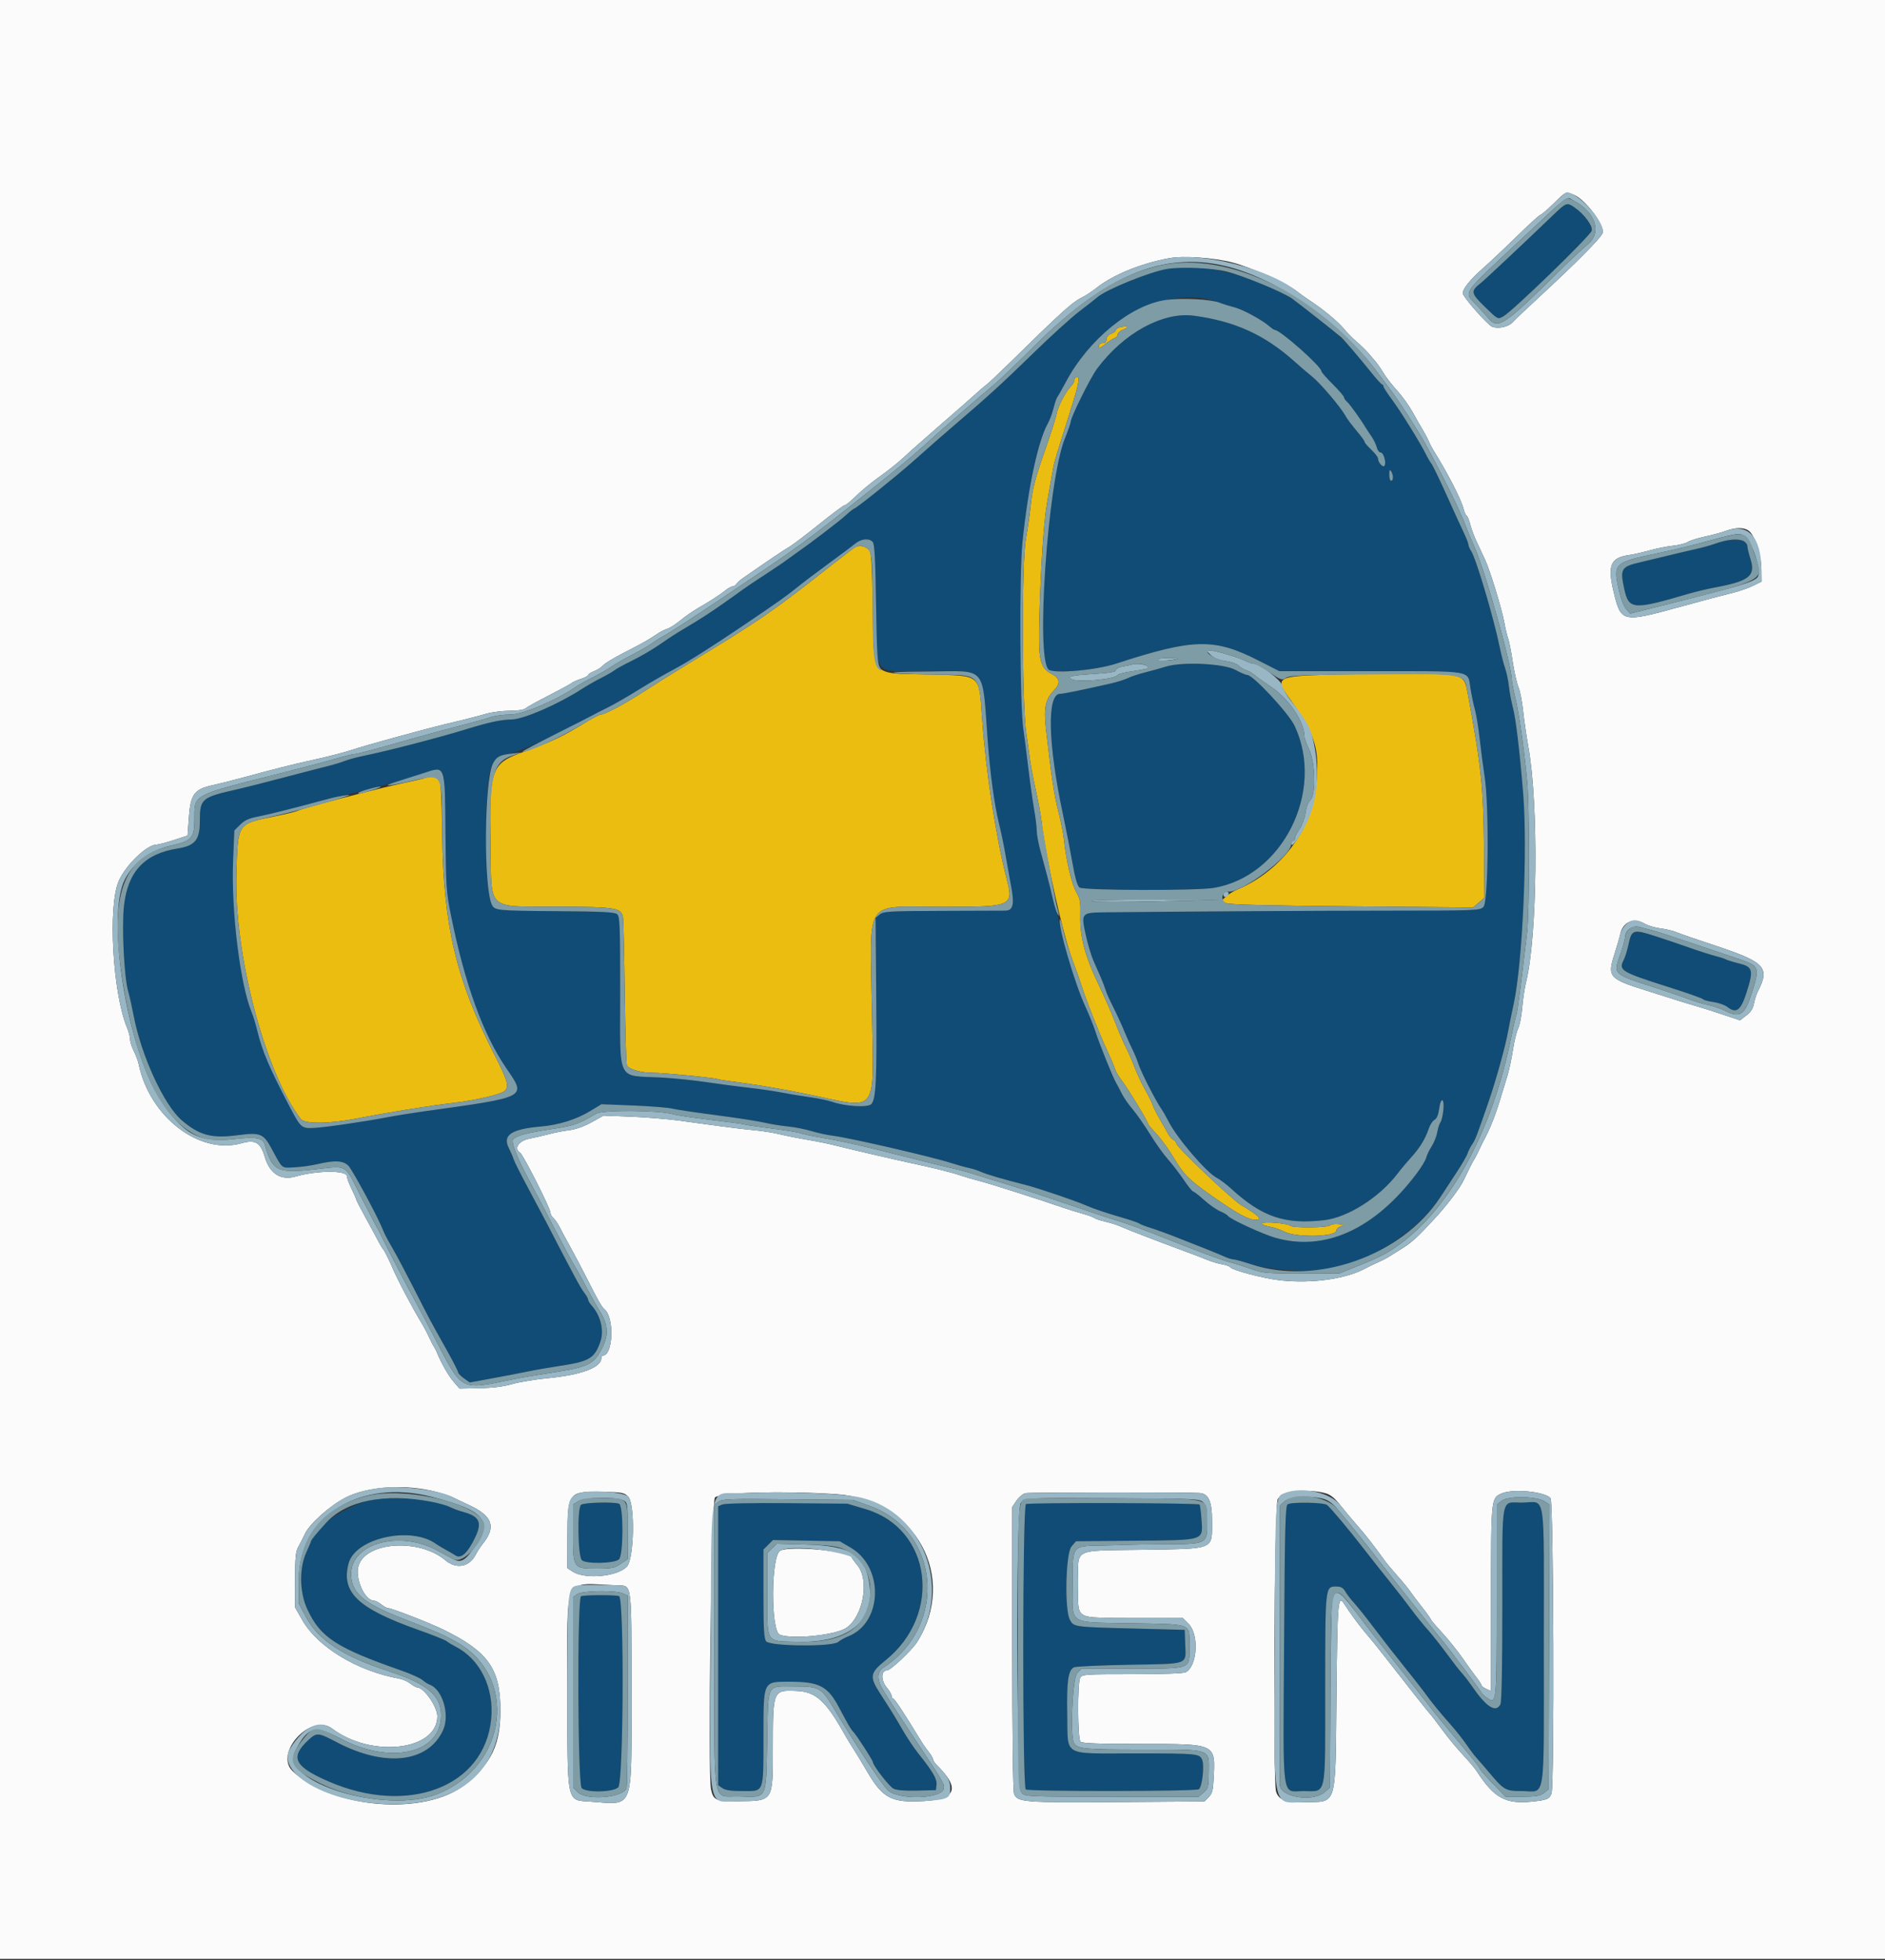
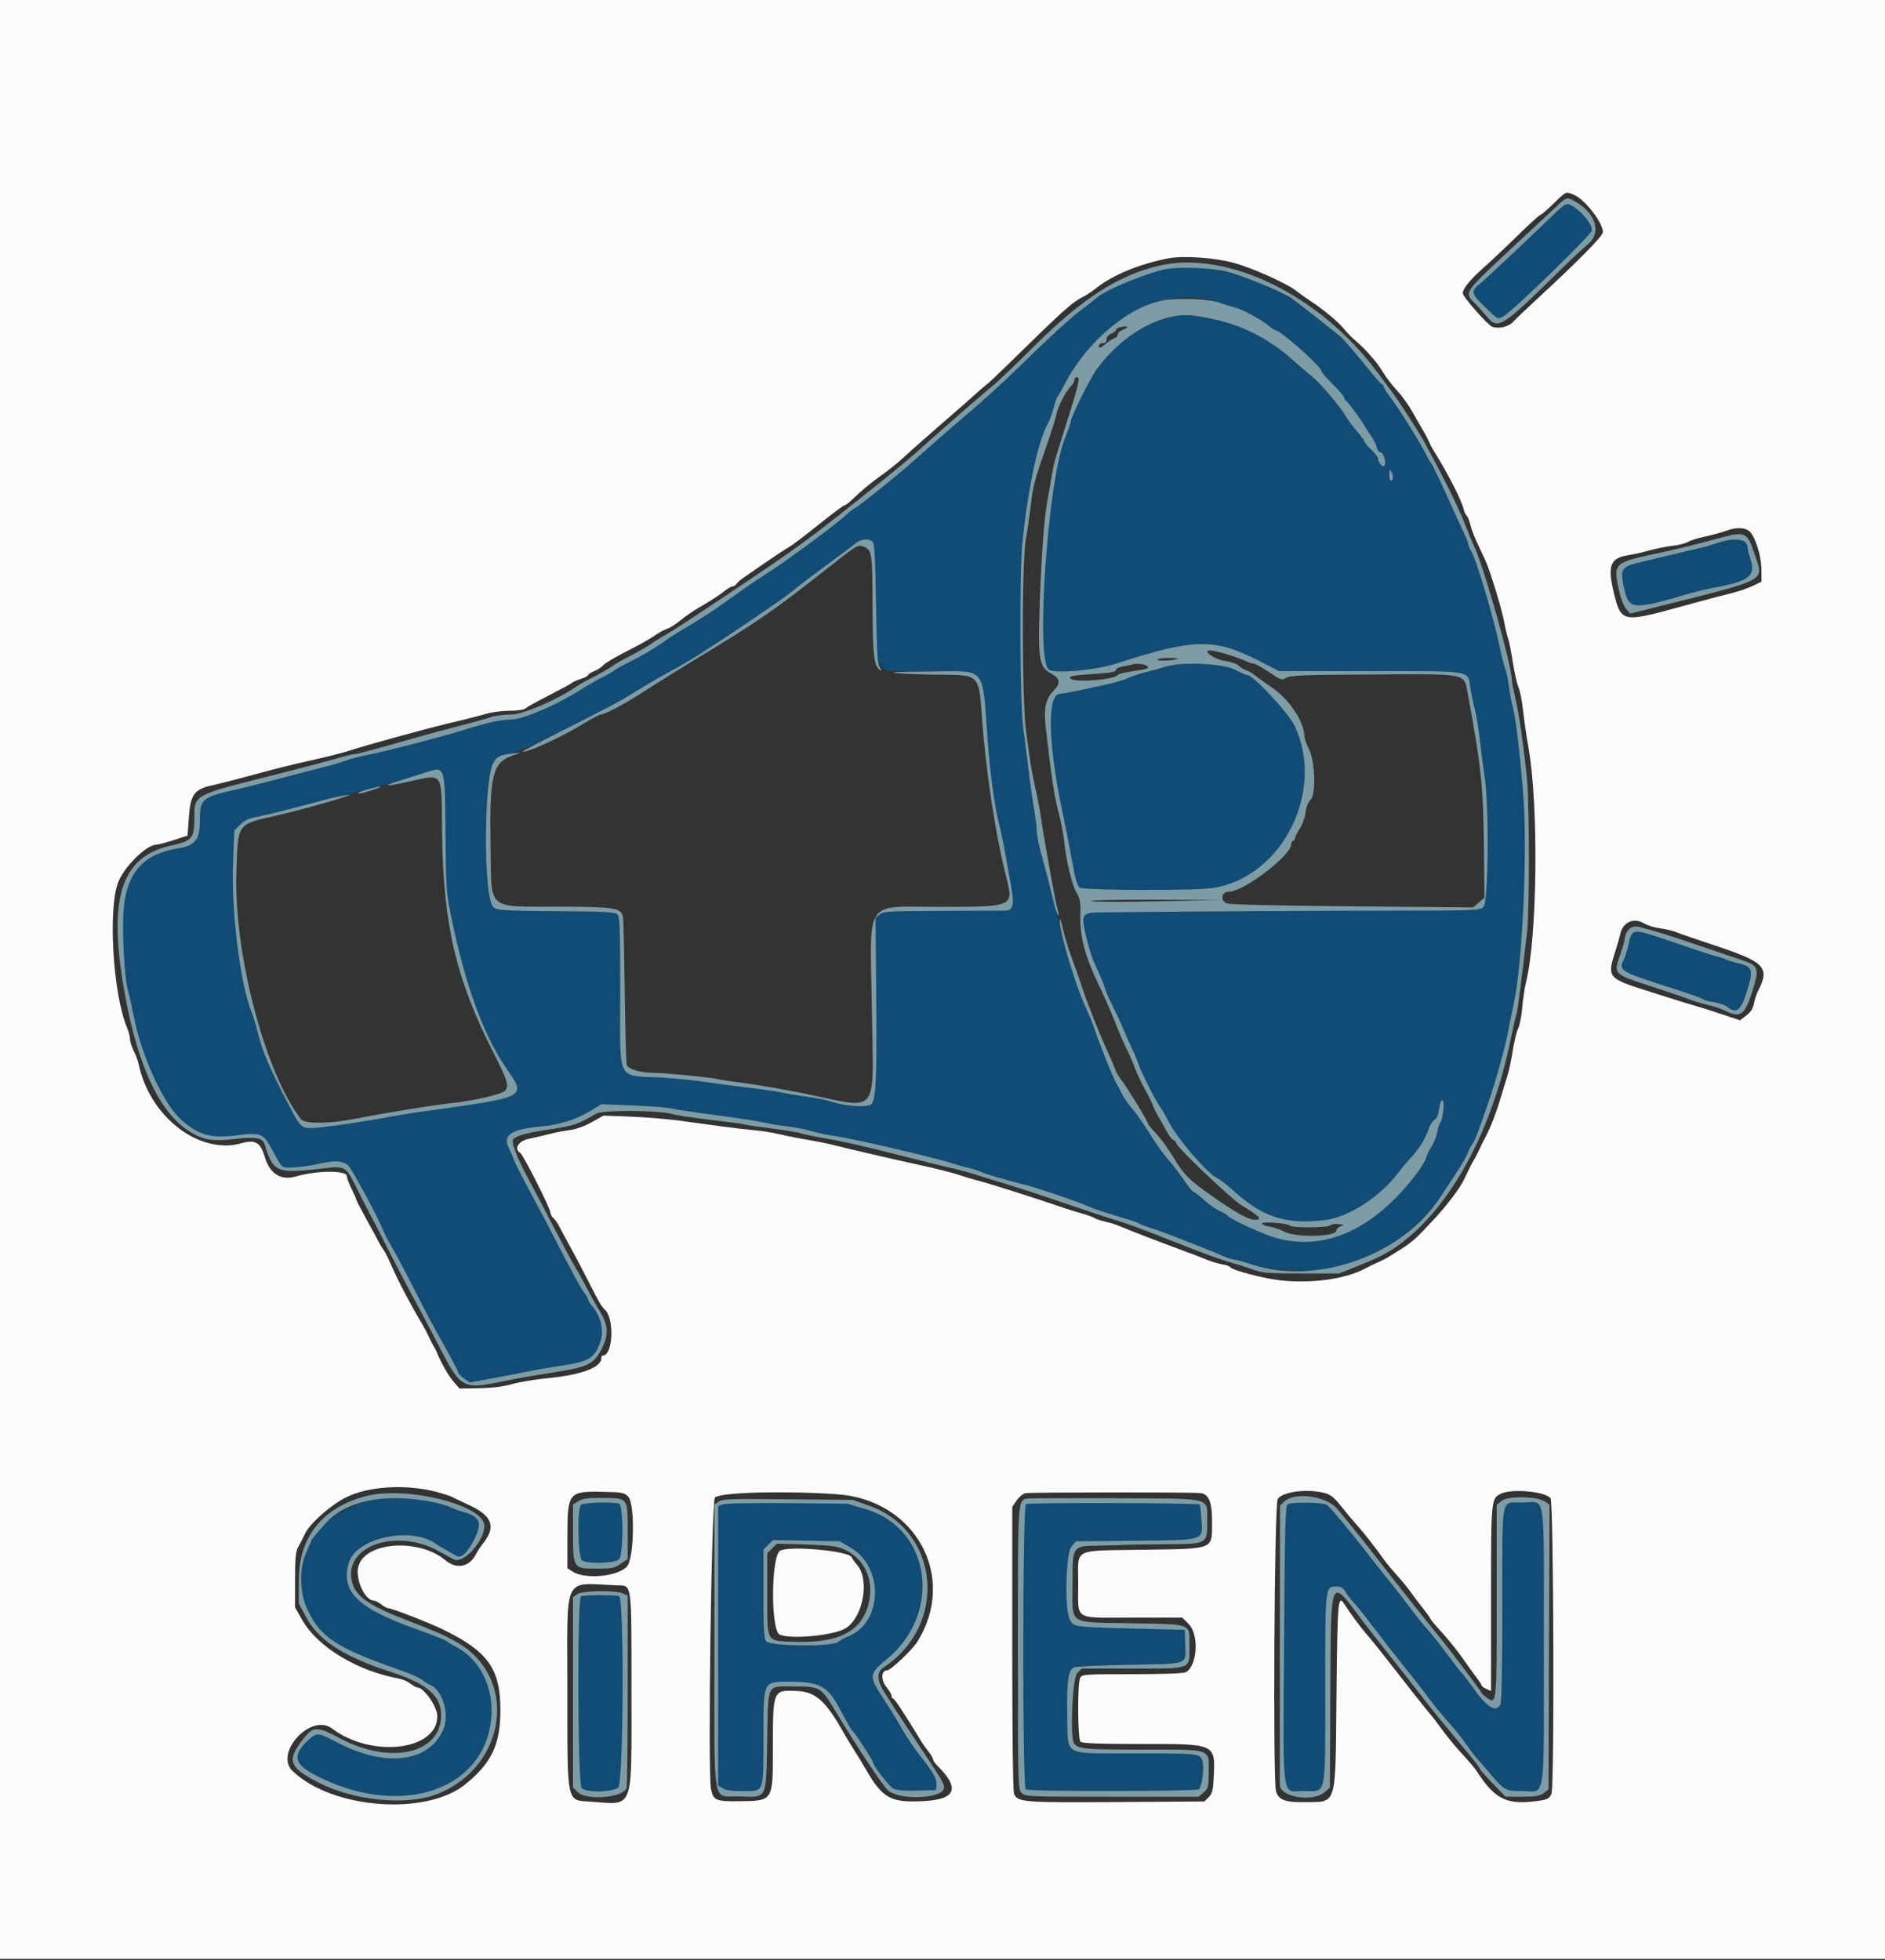
<svg xmlns="http://www.w3.org/2000/svg" id="svg" version="1.1" width="400" height="415.859" viewBox="0, 0, 400,415.859">
  <rect x="0" y="0" width="400" height="415.859" fill="#333333" stroke="none" />
  <g id="svgg">
    <path id="path0" d="M329.509 45.700 C 322.975 51.971,315.097 59.366,314.191 60.079 C 312.043 61.768,312.113 62.198,315.002 65.017 C 317.883 67.828,317.812 67.792,319.057 67.086 C 321.048 65.957,337.403 50.101,337.758 48.955 C 338.164 47.641,334.131 43.200,332.532 43.200 C 332.302 43.200,330.941 44.325,329.509 45.700 M247.600 57.076 C 243.936 57.690,234.684 61.449,232.858 63.067 C 232.496 63.388,230.760 64.750,229.000 66.094 C 227.240 67.439,222.830 71.442,219.200 74.991 C 213.120 80.935,209.135 84.576,202.989 89.800 C 201.695 90.900,199.720 92.610,198.601 93.600 C 197.482 94.590,195.243 96.570,193.627 98.000 C 190.111 101.110,182.007 107.610,181.294 107.891 C 181.016 108.000,180.206 108.637,179.494 109.305 C 178.328 110.401,172.124 115.155,169.600 116.889 C 169.050 117.266,167.880 118.110,167.000 118.764 C 166.120 119.418,163.960 120.879,162.200 122.012 C 160.440 123.144,158.280 124.598,157.400 125.242 C 154.882 127.085,151.700 129.302,149.875 130.486 C 148.296 131.510,147.486 132.007,143.938 134.127 C 143.133 134.607,141.333 135.799,139.938 136.777 C 138.542 137.754,135.960 139.261,134.200 140.127 C 132.440 140.993,130.730 141.928,130.400 142.206 C 130.070 142.483,128.810 143.209,127.600 143.818 C 126.390 144.427,124.494 145.511,123.386 146.227 C 118.454 149.414,111.122 152.598,108.600 152.647 C 106.223 152.694,103.832 153.210,98.800 154.760 C 93.314 156.451,82.274 159.316,77.600 160.263 C 75.950 160.597,73.970 161.123,73.200 161.432 C 72.430 161.742,70.720 162.259,69.400 162.582 C 68.080 162.905,63.850 164.001,60.000 165.017 C 56.150 166.033,51.878 167.116,50.508 167.424 C 42.696 169.180,42.415 169.419,42.405 174.294 C 42.398 178.210,41.381 179.436,37.652 180.028 C 30.646 181.141,27.121 184.919,26.309 192.185 C 25.807 196.681,26.352 207.534,27.224 210.400 C 27.458 211.170,27.980 213.510,28.382 215.600 C 30.013 224.066,34.828 234.495,38.583 237.696 C 42.339 240.896,44.900 241.578,50.428 240.850 C 55.202 240.221,55.897 240.492,57.600 243.642 C 60.028 248.132,59.633 247.806,62.469 247.667 C 63.861 247.598,66.080 247.288,67.400 246.977 C 71.073 246.112,72.892 246.221,73.972 247.371 C 74.734 248.181,79.447 256.827,80.803 259.900 C 81.021 260.395,81.377 261.205,81.593 261.700 C 81.809 262.195,82.617 263.680,83.389 265.000 C 84.160 266.320,86.164 270.100,87.841 273.400 C 91.258 280.122,91.240 280.089,94.700 286.257 C 96.075 288.708,97.200 290.901,97.200 291.129 C 97.200 291.358,97.757 291.942,98.439 292.428 L 99.677 293.310 104.539 292.418 C 107.212 291.928,110.585 291.278,112.033 290.974 C 113.481 290.670,116.477 290.149,118.692 289.816 C 125.095 288.855,126.195 288.197,127.418 284.599 C 128.222 282.233,127.452 279.101,125.542 276.974 C 125.134 276.520,124.800 275.959,124.800 275.728 C 124.800 275.497,124.409 274.811,123.931 274.203 C 123.188 273.259,121.641 270.380,115.865 259.200 C 115.354 258.210,113.663 255.033,112.108 252.141 C 110.552 249.248,109.149 246.458,108.989 245.941 C 108.828 245.423,108.366 244.343,107.960 243.539 C 106.591 240.824,108.519 239.546,114.800 239.005 C 118.592 238.678,122.350 237.491,125.309 235.684 L 127.619 234.275 134.309 234.542 C 137.989 234.689,141.720 234.984,142.600 235.199 C 143.480 235.414,147.710 236.046,152.000 236.604 C 156.290 237.162,160.880 237.872,162.200 238.181 C 163.520 238.491,165.770 238.857,167.200 238.995 C 168.630 239.133,170.880 239.575,172.200 239.976 C 173.520 240.377,175.590 240.825,176.800 240.972 C 180.289 241.395,198.006 245.490,202.000 246.797 C 203.210 247.192,204.830 247.644,205.600 247.800 C 206.370 247.957,207.540 248.333,208.200 248.637 C 209.340 249.163,212.502 250.088,217.783 251.443 C 220.429 252.122,228.223 254.767,230.400 255.725 C 232.062 256.456,234.763 257.362,238.600 258.476 C 240.140 258.924,241.580 259.431,241.800 259.604 C 242.020 259.777,243.100 260.194,244.200 260.530 C 245.300 260.867,248.000 261.855,250.200 262.727 C 252.400 263.598,255.190 264.700,256.400 265.175 C 257.610 265.651,259.167 266.301,259.860 266.620 C 260.554 266.939,261.403 267.200,261.748 267.200 C 262.093 267.200,263.776 267.663,265.488 268.229 C 269.202 269.458,277.611 269.984,282.145 269.271 C 290.480 267.960,300.956 261.152,305.641 254.000 C 306.434 252.790,307.994 250.415,309.107 248.722 C 310.221 247.029,311.261 245.229,311.419 244.722 C 311.576 244.215,312.012 243.350,312.388 242.800 C 313.076 241.792,313.350 241.081,315.862 233.800 C 317.474 229.125,319.470 221.937,320.026 218.800 C 320.240 217.590,320.772 214.980,321.206 213.000 C 323.083 204.457,324.178 180.205,323.222 168.400 C 322.490 159.376,321.655 152.403,321.022 150.047 C 320.704 148.862,320.334 146.882,320.199 145.647 C 320.064 144.411,319.701 142.680,319.393 141.800 C 319.084 140.920,318.556 138.852,318.218 137.204 C 316.953 131.037,313.229 118.514,312.188 116.925 C 311.864 116.432,311.600 115.815,311.600 115.554 C 311.600 115.293,311.162 114.162,310.626 113.040 C 310.090 111.918,308.437 108.300,306.953 105.000 C 305.468 101.700,304.035 98.730,303.768 98.400 C 303.501 98.070,302.949 97.128,302.542 96.307 C 301.317 93.841,297.161 87.157,295.322 84.696 C 294.375 83.428,293.600 82.228,293.600 82.029 C 293.600 81.830,293.435 81.607,293.234 81.533 C 293.032 81.460,291.935 80.230,290.796 78.800 C 285.838 72.577,285.422 72.157,279.796 67.694 C 273.632 62.804,273.458 62.695,268.262 60.460 C 260.647 57.186,253.722 56.052,247.600 57.076 M258.783 64.216 C 259.562 64.515,261.010 64.966,262.000 65.220 C 263.785 65.676,267.838 67.892,269.426 69.279 C 269.880 69.675,270.370 70.000,270.514 70.000 C 271.656 70.000,280.400 77.743,280.400 78.754 C 280.400 78.959,281.480 80.197,282.800 81.504 C 284.120 82.812,285.200 84.067,285.200 84.292 C 285.200 84.518,285.481 84.935,285.825 85.221 C 286.379 85.680,288.717 88.923,289.799 90.733 C 290.018 91.100,290.575 91.940,291.036 92.600 C 291.496 93.260,291.995 94.295,292.144 94.900 C 292.293 95.505,292.668 96.000,292.976 96.000 C 293.597 96.000,294.214 98.130,293.791 98.814 C 293.486 99.308,292.433 98.132,292.413 97.273 C 292.406 96.983,291.770 96.152,291.000 95.426 C 290.230 94.700,289.600 93.971,289.600 93.806 C 289.600 93.641,289.105 92.906,288.500 92.173 C 286.564 89.827,285.923 88.977,285.456 88.136 C 284.447 86.320,280.179 81.310,278.445 79.907 C 277.430 79.086,275.790 77.682,274.800 76.788 C 268.469 71.068,262.053 68.137,253.336 66.980 C 246.756 66.107,238.459 70.645,232.813 78.205 C 231.388 80.113,227.200 88.557,227.200 89.522 C 227.200 89.774,226.637 91.379,225.949 93.090 C 222.328 102.090,219.706 140.132,222.571 142.094 C 223.853 142.972,232.583 142.186,236.800 140.812 C 253.289 135.442,257.634 135.345,267.043 140.138 L 271.484 142.400 290.866 142.400 C 312.964 142.400,311.411 142.136,312.028 146.000 C 312.256 147.430,312.690 149.500,312.991 150.600 C 313.293 151.700,313.746 154.490,313.998 156.800 C 314.250 159.110,314.713 162.642,315.028 164.650 C 316.008 170.904,315.840 191.360,314.800 192.400 C 314.022 193.178,313.457 193.200,294.100 193.214 C 277.679 193.226,255.309 193.357,234.576 193.564 C 229.459 193.615,229.391 193.690,230.364 198.200 C 230.791 200.180,231.536 202.700,232.020 203.800 C 232.503 204.900,233.215 206.520,233.602 207.400 C 233.988 208.280,234.433 209.450,234.590 210.000 C 234.747 210.550,235.468 212.170,236.193 213.600 C 236.918 215.030,237.995 217.370,238.586 218.800 C 239.177 220.230,239.979 222.030,240.369 222.800 C 240.758 223.570,241.313 224.920,241.602 225.800 C 242.161 227.508,245.239 233.539,246.398 235.200 C 246.782 235.750,247.498 236.995,247.990 237.966 C 249.766 241.474,256.024 248.785,258.200 249.894 C 258.860 250.230,260.211 251.247,261.203 252.153 C 267.822 258.200,272.614 259.834,280.949 258.887 C 286.024 258.310,292.754 254.033,296.618 248.930 C 297.255 248.088,298.513 246.590,299.414 245.600 C 301.275 243.556,302.473 241.604,303.179 239.464 C 303.446 238.656,303.992 237.818,304.394 237.603 C 304.878 237.344,305.216 236.539,305.399 235.206 C 305.766 232.537,306.583 233.000,306.263 235.696 C 306.134 236.790,305.858 237.891,305.650 238.142 C 305.442 238.394,305.146 239.320,304.992 240.200 C 304.839 241.080,304.304 242.430,303.803 243.200 C 303.302 243.970,302.784 245.050,302.652 245.600 C 302.520 246.150,301.597 247.680,300.600 249.000 C 291.664 260.838,281.120 265.619,270.600 262.603 C 267.964 261.848,260.992 258.634,260.595 257.992 C 260.458 257.770,259.712 257.323,258.938 257.000 C 258.164 256.676,256.627 255.599,255.522 254.606 C 254.417 253.613,253.369 252.800,253.192 252.800 C 253.015 252.800,252.109 251.675,251.178 250.300 C 250.247 248.925,248.747 246.976,247.843 245.968 C 246.939 244.961,245.210 242.535,244.000 240.578 C 242.790 238.621,241.123 236.237,240.295 235.280 C 239.467 234.322,238.466 232.877,238.070 232.069 C 237.675 231.261,237.133 230.240,236.867 229.800 C 236.205 228.709,233.301 221.503,232.432 218.800 C 232.044 217.590,231.080 215.207,230.291 213.505 C 228.735 210.147,225.811 200.973,224.968 196.800 C 224.435 194.161,223.759 191.490,222.436 186.800 C 220.915 181.405,220.283 178.503,219.951 175.400 C 219.763 173.640,219.428 171.300,219.208 170.200 C 218.987 169.100,218.513 165.680,218.155 162.600 C 217.797 159.520,217.352 156.010,217.167 154.800 C 216.407 149.838,216.267 121.769,216.967 115.000 C 218.176 103.323,220.285 93.491,222.375 89.800 C 222.749 89.140,223.281 87.702,223.557 86.605 C 223.833 85.508,224.207 84.428,224.387 84.205 C 224.568 83.982,225.386 82.540,226.205 81.000 C 233.316 67.637,247.988 60.078,258.783 64.216 M295.594 101.300 C 295.597 101.685,295.420 102.000,295.200 102.000 C 294.980 102.000,294.803 101.415,294.806 100.700 C 294.811 99.714,294.906 99.545,295.200 100.000 C 295.413 100.330,295.591 100.915,295.594 101.300 M185.209 115.011 C 185.585 115.464,185.763 118.845,185.900 128.111 C 186.138 144.206,184.710 142.400,197.200 142.400 C 209.576 142.400,208.393 140.989,209.600 157.200 C 210.131 164.325,211.021 170.830,212.009 174.800 C 212.420 176.450,213.034 179.420,213.374 181.400 C 213.714 183.380,214.257 186.404,214.579 188.119 C 215.291 191.908,214.970 193.196,213.310 193.209 C 212.699 193.214,206.658 193.235,199.885 193.257 C 188.675 193.292,187.491 193.360,186.685 194.013 L 185.800 194.730 185.941 211.477 C 186.091 229.187,185.901 233.242,184.874 234.268 C 184.127 235.016,179.388 234.739,176.642 233.787 C 175.739 233.474,173.560 233.018,171.800 232.775 C 170.040 232.531,167.340 232.085,165.800 231.783 C 164.260 231.481,161.200 231.035,159.000 230.792 C 156.800 230.549,152.750 230.014,150.000 229.604 C 147.250 229.193,142.840 228.744,140.200 228.606 C 130.719 228.109,131.600 229.978,131.600 210.374 C 131.600 196.095,131.533 194.443,130.939 193.949 C 130.415 193.515,127.745 193.383,118.144 193.317 C 104.704 193.225,104.657 193.216,103.958 190.693 C 102.886 186.830,102.905 167.651,103.984 163.654 C 104.640 161.226,105.812 160.182,108.216 159.889 C 109.907 159.683,119.288 155.332,125.600 151.826 C 126.150 151.520,127.680 150.738,129.000 150.087 C 130.320 149.436,133.178 147.793,135.351 146.435 C 137.523 145.078,140.943 143.100,142.951 142.040 C 145.927 140.468,150.772 137.407,157.800 132.659 C 164.872 127.880,166.953 126.411,168.866 124.850 C 170.112 123.832,173.226 121.470,175.784 119.600 C 178.343 117.730,180.924 115.801,181.518 115.313 C 182.779 114.278,184.485 114.139,185.209 115.011 M366.400 114.669 C 365.850 114.756,364.680 115.087,363.800 115.404 C 362.920 115.721,361.030 116.237,359.600 116.552 C 358.170 116.866,355.470 117.502,353.600 117.964 C 351.730 118.426,349.300 119.009,348.200 119.261 C 343.999 120.220,343.728 120.657,344.671 124.954 C 345.644 129.385,346.520 129.448,358.400 125.953 C 359.830 125.532,362.350 124.936,364.000 124.628 C 371.195 123.285,372.580 122.177,371.468 118.649 C 371.101 117.483,370.800 116.237,370.800 115.879 C 370.800 114.666,369.189 114.223,366.400 114.669 M247.400 141.434 C 246.300 141.777,244.320 142.327,243.000 142.656 C 241.680 142.985,240.033 143.530,239.341 143.868 C 238.648 144.206,236.938 144.739,235.541 145.053 C 228.722 146.584,225.727 147.190,224.962 147.195 C 222.116 147.213,222.366 157.800,225.567 172.800 C 226.201 175.770,227.099 180.360,227.562 183.000 C 228.141 186.301,228.615 187.956,229.079 188.300 C 229.927 188.929,253.716 189.002,257.505 188.387 C 272.144 186.012,281.241 167.856,274.728 154.013 C 273.463 151.323,265.901 143.200,264.663 143.200 C 264.364 143.200,263.237 142.718,262.160 142.129 C 259.659 140.762,250.881 140.348,247.400 141.434 M93.750 163.945 C 94.345 164.602,94.436 166.105,94.531 176.845 C 94.631 188.163,94.711 189.358,95.695 194.200 C 98.668 208.842,102.491 219.409,107.421 226.609 C 111.744 232.924,112.183 232.694,89.800 235.813 C 87.380 236.150,84.050 236.686,82.400 237.004 C 77.451 237.958,68.741 239.226,66.515 239.316 C 63.964 239.419,63.810 239.278,61.361 234.600 C 57.122 226.500,55.630 222.984,54.573 218.600 C 54.255 217.280,53.732 215.570,53.411 214.800 C 50.961 208.928,49.027 193.154,49.463 182.600 L 49.727 176.200 50.964 174.968 C 51.904 174.031,52.823 173.616,54.800 173.238 C 57.704 172.683,67.955 170.075,68.460 169.763 C 68.639 169.652,70.454 169.224,72.493 168.811 C 77.485 167.799,91.428 163.905,91.959 163.374 C 92.341 162.993,93.110 163.238,93.750 163.945 M346.514 197.921 C 346.247 198.091,345.820 199.213,345.565 200.415 C 345.311 201.617,344.842 203.111,344.522 203.736 C 343.431 205.873,344.041 206.236,354.101 209.428 C 358.007 210.667,361.292 211.826,361.402 212.003 C 361.511 212.180,362.497 212.448,363.593 212.599 C 364.689 212.750,366.029 213.222,366.572 213.649 C 368.437 215.116,369.406 214.387,370.608 210.612 C 372.144 205.788,371.977 205.144,369.000 204.400 C 367.680 204.070,366.420 203.683,366.200 203.541 C 365.980 203.398,364.990 203.076,364.000 202.825 C 363.010 202.574,360.490 201.766,358.400 201.029 C 349.269 197.809,347.442 197.331,346.514 197.921 M79.000 318.237 C 73.636 319.231,66.000 324.374,66.000 326.993 C 66.000 327.094,65.550 328.160,65.000 329.363 C 63.452 332.748,63.550 337.870,65.232 341.468 C 68.011 347.413,71.376 349.604,85.092 354.401 C 87.123 355.111,89.169 356.026,89.640 356.434 C 90.110 356.842,90.789 357.281,91.148 357.408 C 93.894 358.386,95.508 363.801,94.027 367.065 C 90.875 374.006,81.698 375.037,71.400 369.607 C 67.537 367.570,67.201 367.544,65.464 369.150 C 61.495 372.820,62.412 374.761,69.600 377.903 C 86.534 385.306,102.773 379.158,104.219 364.797 C 104.894 358.097,101.890 351.992,96.600 349.312 C 95.940 348.977,95.130 348.483,94.800 348.214 C 94.470 347.945,91.770 346.865,88.800 345.813 C 75.900 341.245,72.322 337.831,73.980 331.673 C 75.435 326.271,87.296 323.689,92.600 327.618 C 92.820 327.781,93.650 328.277,94.445 328.720 C 95.240 329.163,96.267 329.760,96.728 330.048 C 97.874 330.764,99.293 329.423,100.842 326.161 C 102.361 322.963,101.749 321.710,98.200 320.749 C 97.320 320.511,96.093 320.054,95.472 319.734 C 92.428 318.161,83.695 317.367,79.000 318.237 M123.280 319.280 C 122.467 320.093,122.628 330.171,123.467 331.010 C 124.307 331.850,130.281 331.729,131.339 330.851 C 132.305 330.049,132.331 319.412,131.367 319.043 C 130.188 318.590,123.782 318.778,123.280 319.280 M153.300 319.193 L 152.400 319.574 152.400 349.164 L 152.400 378.755 153.289 379.377 C 153.930 379.826,155.160 380.000,157.699 380.000 C 162.201 380.000,161.998 380.552,162.006 368.274 C 162.014 356.512,161.874 356.800,167.571 356.800 C 173.862 356.800,175.644 357.729,178.040 362.259 C 179.944 365.858,180.598 366.978,181.038 367.390 C 181.646 367.959,185.193 373.430,185.230 373.854 C 185.298 374.653,188.688 379.021,189.604 379.491 C 190.263 379.829,191.954 379.968,194.600 379.901 L 198.600 379.800 198.730 378.665 C 198.869 377.454,197.959 375.884,194.893 372.047 C 193.947 370.863,192.438 368.613,191.540 367.047 C 189.917 364.220,189.466 363.488,186.661 359.132 C 184.470 355.732,184.621 354.899,187.900 352.267 C 200.059 342.505,197.696 324.352,183.724 320.196 L 179.800 319.028 167.000 318.920 C 159.519 318.857,153.826 318.970,153.300 319.193 M217.711 319.116 C 216.968 319.599,216.933 379.184,217.676 379.655 C 218.401 380.115,253.654 380.080,254.383 379.619 C 255.108 379.161,255.623 374.550,255.085 373.334 C 254.519 372.053,254.067 372.011,240.744 372.005 C 225.192 371.999,226.646 372.841,226.469 363.736 C 226.333 356.686,226.669 354.344,227.904 353.744 C 228.287 353.558,233.602 353.315,239.715 353.203 C 252.530 352.969,251.656 353.295,251.503 348.800 L 251.400 345.800 240.400 345.514 C 227.814 345.187,227.821 345.188,227.007 343.614 C 225.870 341.414,226.144 329.543,227.365 328.122 L 228.330 327.000 240.857 326.883 C 255.897 326.743,255.275 326.947,254.949 322.264 C 254.840 320.699,254.657 319.324,254.543 319.209 C 254.198 318.864,218.240 318.773,217.711 319.116 M273.233 319.171 C 272.755 319.474,272.637 324.109,272.484 348.761 C 272.272 382.972,271.881 380.000,276.594 380.000 C 281.582 380.000,281.199 381.794,281.206 358.425 C 281.212 336.505,281.202 336.600,283.537 336.600 C 284.555 336.600,285.002 336.856,285.525 337.736 C 285.896 338.361,286.740 339.452,287.400 340.161 C 288.060 340.869,289.947 343.238,291.594 345.424 C 293.241 347.611,296.121 351.301,297.994 353.624 C 299.867 355.947,301.760 358.353,302.200 358.970 C 303.608 360.947,305.545 363.336,307.701 365.754 C 308.856 367.048,310.430 369.029,311.200 370.156 C 311.970 371.283,312.960 372.589,313.400 373.057 C 313.840 373.526,314.920 374.769,315.800 375.821 C 319.153 379.827,319.440 379.996,322.900 379.998 C 328.104 380.001,327.600 383.324,327.600 349.014 C 327.600 315.127,328.171 318.800,322.906 318.800 C 318.418 318.800,318.800 316.801,318.800 340.306 C 318.800 353.704,318.656 361.122,318.386 361.626 C 317.413 363.444,315.420 362.186,312.442 357.872 C 311.710 356.812,310.712 355.515,310.225 354.989 C 309.738 354.464,308.273 352.581,306.970 350.806 C 305.666 349.030,303.837 346.728,302.904 345.689 C 301.971 344.650,300.441 342.755,299.504 341.478 C 298.567 340.201,296.450 337.479,294.800 335.430 C 293.150 333.381,290.720 330.308,289.400 328.602 C 286.301 324.596,282.393 319.934,281.612 319.313 C 280.892 318.740,274.096 318.625,273.233 319.171 M180.515 328.348 C 187.642 332.491,187.319 344.279,180.000 347.177 C 179.230 347.482,178.266 348.017,177.858 348.366 C 176.625 349.421,163.354 349.297,162.568 348.224 C 162.116 347.605,162.000 345.545,162.000 338.105 L 162.000 328.764 163.014 327.750 L 164.028 326.736 171.114 326.868 L 178.200 327.001 180.515 328.348 M123.300 338.665 C 122.460 339.004,122.584 378.527,123.429 379.371 C 124.438 380.381,130.145 380.255,131.200 379.200 C 132.312 378.088,132.473 339.067,131.367 338.643 C 130.618 338.355,124.022 338.373,123.300 338.665 " stroke="none" fill="#104c76" fill-rule="evenodd" />
-     <path id="path1" d="M237.500 69.476 C 237.115 69.576,236.800 69.830,236.800 70.039 C 236.800 70.249,236.350 70.591,235.800 70.800 C 235.188 71.033,234.800 71.494,234.800 71.990 C 234.800 72.533,234.537 72.800,234.000 72.800 C 233.528 72.800,233.200 73.067,233.200 73.451 C 233.200 73.967,233.470 73.880,234.500 73.033 C 235.215 72.444,236.115 71.860,236.500 71.735 C 236.885 71.609,237.200 71.253,237.200 70.943 C 237.200 70.634,237.650 70.209,238.200 70.000 C 239.856 69.371,239.350 68.992,237.500 69.476 M228.000 80.600 C 228.000 80.930,227.675 81.525,227.278 81.922 C 226.128 83.072,224.449 86.322,224.175 87.927 C 224.037 88.737,222.863 92.408,221.566 96.084 C 219.722 101.310,219.117 103.622,218.793 106.684 C 218.565 108.838,218.068 112.310,217.689 114.400 C 216.792 119.350,216.863 149.384,217.787 155.600 C 218.097 157.690,218.465 160.300,218.604 161.400 C 218.743 162.500,219.275 165.290,219.787 167.600 C 220.299 169.910,220.836 172.790,220.981 174.000 C 221.983 182.376,225.545 198.344,227.631 203.807 C 228.301 205.563,229.127 207.900,229.465 209.000 C 230.347 211.862,233.275 219.287,234.908 222.800 C 235.675 224.450,236.438 226.250,236.604 226.800 C 236.771 227.350,237.401 228.430,238.005 229.200 C 239.225 230.755,243.600 237.939,243.600 238.387 C 243.600 238.544,244.407 239.527,245.394 240.572 C 246.381 241.616,248.046 243.914,249.094 245.678 C 251.177 249.183,252.282 250.294,256.973 253.600 C 262.312 257.363,264.913 258.800,266.387 258.800 C 268.021 258.800,267.211 257.954,263.441 255.722 C 261.423 254.526,249.600 243.291,249.600 242.568 C 249.600 242.303,249.345 241.988,249.034 241.868 C 248.723 241.749,248.228 241.200,247.934 240.649 C 247.640 240.097,246.840 238.691,246.156 237.523 C 245.472 236.355,244.782 234.985,244.622 234.479 C 244.463 233.972,243.737 232.504,243.009 231.216 C 242.281 229.927,241.307 227.863,240.845 226.628 C 240.383 225.393,239.539 223.464,238.970 222.341 C 238.401 221.217,237.340 218.746,236.613 216.849 C 235.887 214.952,234.364 211.477,233.230 209.126 C 230.278 203.010,229.155 198.859,229.252 194.432 C 229.319 191.387,229.203 190.672,228.429 189.360 C 227.457 187.712,226.230 182.586,225.807 178.400 C 225.662 176.970,225.114 174.180,224.590 172.200 C 223.723 168.926,223.119 164.915,221.938 154.582 C 221.441 150.232,221.839 148.326,223.625 146.499 C 225.093 144.997,224.953 143.907,223.176 142.987 C 220.662 141.687,220.282 139.998,220.535 131.227 C 220.858 119.980,221.475 110.716,222.162 106.800 C 222.490 104.930,222.941 102.348,223.164 101.061 C 223.696 98.002,223.669 98.099,226.182 90.200 C 228.892 81.680,229.281 80.000,228.544 80.000 C 228.245 80.000,228.000 80.270,228.000 80.600 M181.424 116.128 C 180.998 116.387,178.819 118.040,176.584 119.800 C 163.801 129.863,161.427 131.500,146.400 140.611 C 143.430 142.412,139.197 145.058,136.992 146.490 C 132.753 149.246,128.377 151.600,127.493 151.600 C 127.202 151.600,125.621 152.429,123.982 153.442 C 119.523 156.196,116.750 157.511,111.425 159.398 C 104.135 161.982,103.818 162.843,104.094 179.316 C 104.332 193.505,102.984 192.303,118.720 192.360 C 130.486 192.403,131.763 192.607,132.188 194.507 C 132.299 194.998,132.472 202.197,132.574 210.505 C 132.675 218.812,132.880 225.806,133.028 226.045 C 133.547 226.884,135.994 227.600,138.344 227.600 C 140.851 227.600,151.486 228.639,152.439 228.977 C 152.747 229.087,155.250 229.461,158.000 229.809 C 160.750 230.158,166.600 231.176,171.000 232.073 C 186.864 235.306,185.356 237.288,185.001 213.658 C 184.650 190.213,183.141 192.404,199.640 192.401 C 214.976 192.399,215.116 192.338,213.575 186.302 C 211.304 177.407,209.237 163.969,208.422 152.800 C 207.689 142.746,208.460 143.393,196.870 143.100 C 184.466 142.786,185.466 144.019,185.200 128.714 C 185.035 119.209,184.896 117.129,184.400 116.656 C 183.509 115.809,182.300 115.594,181.424 116.128 M280.560 143.180 C 271.264 143.463,270.563 143.921,273.402 147.856 C 279.261 155.978,280.119 158.807,279.244 167.110 C 278.273 176.329,271.531 185.018,262.422 188.791 C 261.687 189.096,260.639 189.758,260.094 190.264 L 259.102 191.183 260.251 191.630 C 261.032 191.933,269.598 192.147,287.009 192.297 L 312.618 192.518 313.809 191.490 L 315.000 190.461 314.897 179.930 C 314.771 166.959,314.325 162.703,311.472 147.239 C 310.684 142.964,310.807 143.004,298.271 142.980 C 292.512 142.969,284.542 143.059,280.560 143.180 M90.335 164.998 C 90.226 165.107,88.081 165.624,85.569 166.147 C 80.561 167.190,64.188 171.472,63.211 171.994 C 62.875 172.174,60.710 172.707,58.400 173.180 C 50.264 174.845,50.493 174.505,50.161 185.418 C 49.644 202.375,56.284 227.646,63.820 237.400 C 64.671 238.502,69.868 238.452,75.800 237.286 C 82.122 236.042,91.558 234.521,96.200 233.996 C 100.821 233.473,106.365 232.175,107.120 231.439 C 108.095 230.488,107.760 229.340,104.849 223.641 C 96.799 207.882,94.065 196.334,93.821 177.059 C 93.720 169.092,93.543 165.814,93.191 165.390 C 92.731 164.835,90.768 164.565,90.335 164.998 M267.827 259.556 C 267.700 259.761,268.354 260.057,269.280 260.213 C 270.206 260.370,271.639 260.850,272.466 261.281 C 275.054 262.630,283.600 262.445,283.600 261.039 C 283.600 260.739,284.005 260.355,284.500 260.186 C 285.308 259.910,285.261 259.861,284.049 259.710 C 283.306 259.618,282.505 259.735,282.269 259.971 C 281.754 260.486,274.329 260.556,273.780 260.050 C 273.224 259.539,268.101 259.114,267.827 259.556 " stroke="none" fill="#ecbd11" fill-rule="evenodd" />
    <path id="path2" d="M0.000 207.800 L 0.000 415.600 200.000 415.600 L 400.000 415.600 400.000 207.800 L 400.000 0.000 200.000 0.000 L 0.000 0.000 0.000 207.800 M334.061 41.368 C 336.397 42.344,340.430 47.664,340.108 49.346 C 339.930 50.279,334.765 55.507,326.421 63.200 C 323.915 65.510,321.505 67.803,321.065 68.295 C 320.135 69.335,318.062 69.829,316.679 69.340 C 315.710 68.998,310.399 62.961,310.401 62.205 C 310.405 61.274,312.038 59.249,314.598 56.999 C 316.100 55.680,319.394 52.575,321.918 50.100 C 324.442 47.625,326.664 45.600,326.856 45.600 C 327.048 45.600,328.312 44.520,329.665 43.200 C 332.424 40.509,332.214 40.596,334.061 41.368 M261.600 55.716 C 265.469 56.722,273.093 60.121,275.095 61.733 C 275.703 62.222,277.010 63.154,278.000 63.805 C 280.816 65.654,284.014 68.307,285.157 69.743 C 285.730 70.463,286.916 71.671,287.792 72.426 C 288.667 73.182,289.773 74.250,290.250 74.800 C 290.727 75.350,291.451 76.185,291.859 76.655 C 292.266 77.125,293.050 78.259,293.600 79.175 C 294.150 80.090,295.444 81.757,296.476 82.878 C 297.507 84.000,298.947 85.994,299.676 87.309 C 300.404 88.623,301.396 90.352,301.879 91.150 C 302.363 91.947,302.948 93.050,303.179 93.600 C 303.410 94.150,303.768 94.870,303.973 95.200 C 307.308 100.556,310.063 105.917,310.619 108.133 C 310.767 108.724,311.044 109.303,311.233 109.421 C 311.423 109.538,311.767 110.391,311.998 111.317 C 312.229 112.243,312.850 113.900,313.379 115.000 C 313.908 116.100,314.708 117.810,315.157 118.800 C 316.255 121.222,318.702 129.239,319.232 132.153 C 319.468 133.447,319.829 134.951,320.036 135.494 C 320.243 136.038,320.674 138.230,320.995 140.367 C 321.316 142.503,321.860 144.925,322.204 145.749 C 322.549 146.573,322.995 148.812,323.195 150.724 C 323.396 152.636,323.913 156.180,324.344 158.600 C 326.520 170.814,326.239 198.668,323.842 208.336 C 323.533 209.581,323.162 212.040,323.017 213.800 C 322.872 215.560,322.483 217.540,322.153 218.200 C 321.824 218.860,321.319 220.930,321.032 222.800 C 320.745 224.670,320.230 227.100,319.888 228.200 C 319.546 229.300,318.771 231.818,318.167 233.797 C 317.213 236.918,315.999 239.903,314.831 242.000 C 314.647 242.330,314.206 243.230,313.851 244.000 C 313.496 244.770,313.033 245.670,312.823 246.000 C 312.422 246.631,311.657 248.142,310.658 250.276 C 309.810 252.089,307.142 255.614,304.267 258.722 C 300.649 262.633,299.685 263.508,297.433 264.928 C 296.315 265.633,295.040 266.436,294.600 266.713 C 294.160 266.990,293.170 267.490,292.400 267.825 C 291.630 268.159,290.370 268.768,289.600 269.177 C 285.476 271.368,278.314 272.362,271.757 271.654 C 268.192 271.269,261.424 269.486,261.015 268.824 C 260.902 268.641,260.132 268.376,259.304 268.235 C 258.477 268.095,256.990 267.644,256.000 267.233 C 255.010 266.822,252.940 266.025,251.400 265.463 C 246.692 263.745,239.069 260.808,237.800 260.224 C 237.140 259.920,235.702 259.462,234.605 259.206 C 233.508 258.950,232.428 258.591,232.205 258.407 C 231.982 258.224,230.810 257.799,229.600 257.463 C 228.390 257.127,226.590 256.570,225.600 256.224 C 221.039 254.632,209.980 251.104,208.000 250.610 C 206.790 250.307,204.990 249.782,204.000 249.442 C 202.012 248.759,198.763 247.943,193.600 246.830 C 189.691 245.987,180.525 243.854,177.000 242.967 C 175.680 242.634,173.110 242.115,171.289 241.812 C 169.468 241.509,166.858 240.989,165.489 240.656 C 164.120 240.322,161.740 239.940,160.200 239.805 C 158.660 239.670,155.510 239.302,153.200 238.987 C 150.890 238.671,146.840 238.121,144.200 237.764 C 141.560 237.406,136.851 237.019,133.735 236.903 L 128.070 236.692 125.535 238.101 C 123.953 238.981,122.173 239.613,120.800 239.782 C 119.590 239.931,117.700 240.296,116.600 240.593 C 115.500 240.890,113.565 241.340,112.300 241.595 C 110.028 242.051,108.963 243.712,110.380 244.588 C 111.028 244.988,116.786 256.357,116.794 257.251 C 116.797 257.609,117.081 258.135,117.424 258.420 C 117.767 258.705,118.371 259.582,118.766 260.369 C 119.161 261.156,120.234 263.150,121.150 264.800 C 122.065 266.450,123.629 269.420,124.624 271.400 C 126.904 275.936,127.675 277.282,128.287 277.793 C 130.412 279.568,130.112 287.600,127.920 287.600 C 127.744 287.600,127.600 287.854,127.600 288.164 C 127.600 290.130,123.334 291.717,116.200 292.405 C 113.560 292.660,110.171 293.222,108.668 293.655 C 106.861 294.176,104.511 294.469,101.725 294.521 L 97.513 294.600 96.233 293.122 C 95.146 291.867,93.558 289.068,92.646 286.800 C 92.514 286.470,92.228 285.930,92.012 285.600 C 91.796 285.270,91.339 284.370,90.996 283.600 C 90.653 282.830,89.973 281.546,89.486 280.746 C 87.487 277.465,84.406 271.614,83.197 268.800 C 82.487 267.150,81.684 265.530,81.412 265.200 C 81.140 264.870,80.644 264.060,80.310 263.400 C 79.976 262.740,78.780 260.526,77.652 258.479 C 76.523 256.433,75.594 254.633,75.587 254.479 C 75.581 254.326,75.132 253.300,74.591 252.200 C 74.050 251.100,73.606 249.899,73.604 249.532 C 73.597 248.270,67.255 248.308,62.803 249.596 C 59.601 250.522,57.255 249.054,56.186 245.458 C 55.267 242.365,54.185 241.730,51.241 242.557 C 42.281 245.071,31.750 236.956,29.416 225.739 C 29.272 225.046,28.804 223.792,28.377 222.954 C 27.950 222.116,27.600 221.013,27.600 220.503 C 27.600 219.992,27.319 218.905,26.976 218.087 C 23.904 210.762,22.851 192.216,25.205 186.894 C 26.709 183.495,31.186 179.200,33.226 179.200 C 33.594 179.200,35.224 178.767,36.848 178.239 L 39.800 177.277 40.083 173.363 C 40.433 168.536,41.239 167.439,45.046 166.612 C 46.341 166.331,49.470 165.538,52.000 164.849 C 58.172 163.171,62.035 162.193,65.400 161.460 C 68.961 160.684,73.055 159.643,74.600 159.122 C 77.380 158.184,89.189 154.931,94.600 153.614 C 95.480 153.400,97.280 152.963,98.600 152.643 C 99.920 152.323,101.984 151.777,103.187 151.431 C 104.390 151.084,106.626 150.800,108.156 150.800 C 109.929 150.800,111.166 150.602,111.569 150.254 C 111.916 149.954,114.090 148.750,116.400 147.577 C 118.710 146.404,120.870 145.233,121.200 144.973 C 121.530 144.713,122.475 144.284,123.300 144.020 C 124.125 143.755,124.800 143.394,124.800 143.218 C 124.800 143.041,125.385 142.667,126.100 142.385 C 126.815 142.103,127.670 141.545,128.000 141.145 C 128.330 140.744,130.323 139.539,132.428 138.465 C 136.263 136.509,137.726 135.681,139.608 134.399 C 140.162 134.021,141.062 133.573,141.608 133.402 C 142.153 133.232,143.410 132.425,144.400 131.609 C 145.390 130.793,147.100 129.607,148.200 128.974 C 150.744 127.509,152.729 126.220,154.000 125.208 C 154.550 124.769,155.216 124.408,155.480 124.405 C 155.744 124.402,156.104 124.172,156.280 123.893 C 156.456 123.614,157.050 123.072,157.600 122.689 C 162.594 119.210,166.618 116.498,167.525 116.000 C 168.127 115.670,170.918 113.555,173.727 111.300 C 176.536 109.045,179.000 107.200,179.203 107.200 C 179.406 107.200,180.089 106.705,180.721 106.100 C 183.066 103.855,184.666 102.527,187.200 100.721 C 188.630 99.702,190.610 98.110,191.600 97.184 C 192.590 96.258,194.660 94.409,196.200 93.076 C 197.740 91.742,199.203 90.459,199.451 90.225 C 199.698 89.991,200.953 88.900,202.239 87.800 C 203.525 86.700,205.483 84.978,206.589 83.973 C 207.695 82.968,208.950 81.888,209.379 81.573 C 209.807 81.258,211.900 79.290,214.029 77.200 C 225.781 65.667,227.557 64.074,230.000 62.887 C 230.550 62.619,231.810 61.766,232.800 60.990 C 236.266 58.274,242.061 55.913,248.000 54.797 C 251.108 54.213,257.475 54.643,261.600 55.716 M371.056 112.584 C 372.342 113.485,373.738 117.689,373.771 120.760 L 373.800 123.400 372.000 124.280 C 371.010 124.763,369.120 125.425,367.800 125.751 C 365.095 126.418,362.489 127.110,356.400 128.781 C 344.156 132.141,343.968 132.096,342.381 125.415 C 341.084 119.955,341.766 118.339,345.600 117.776 C 346.590 117.631,348.570 117.184,350.000 116.782 C 351.430 116.381,353.667 115.934,354.972 115.788 C 356.276 115.643,357.720 115.278,358.181 114.976 C 358.641 114.674,360.274 114.160,361.809 113.834 C 363.344 113.508,365.320 112.974,366.200 112.649 C 368.280 111.879,370.016 111.856,371.056 112.584 M348.953 195.950 C 349.639 196.363,351.155 196.820,352.321 196.967 C 353.488 197.113,355.018 197.478,355.721 197.777 C 356.425 198.075,359.880 199.270,363.400 200.431 C 374.661 204.145,375.662 205.187,372.987 210.414 C 372.702 210.971,372.342 212.104,372.187 212.930 C 371.992 213.969,371.493 214.746,370.567 215.452 L 369.230 216.472 365.515 215.226 C 363.472 214.541,360.900 213.728,359.800 213.418 C 358.700 213.109,356.990 212.591,356.000 212.268 C 355.010 211.944,352.040 211.002,349.400 210.175 C 341.370 207.658,341.027 207.263,342.616 202.338 C 343.137 200.722,343.669 198.889,343.798 198.266 C 344.346 195.618,346.667 194.575,348.953 195.950 M92.739 316.560 C 94.136 316.935,95.576 317.405,95.939 317.605 C 96.303 317.804,97.860 318.546,99.400 319.253 C 104.529 321.607,105.367 323.920,102.415 327.577 C 101.961 328.140,101.301 329.158,100.949 329.841 C 99.583 332.486,96.832 332.985,94.487 331.012 C 88.977 326.376,77.764 327.060,76.101 332.133 C 75.242 334.756,77.360 339.600,79.366 339.600 C 79.656 339.600,80.350 339.960,80.909 340.400 C 81.469 340.840,82.136 341.200,82.393 341.200 C 83.127 341.200,91.124 344.309,94.000 345.712 C 103.564 350.379,106.178 354.045,106.184 362.800 C 106.189 370.120,104.317 374.073,98.703 378.597 C 90.350 385.329,70.496 383.791,62.100 375.762 C 58.098 371.935,66.009 363.365,70.446 366.722 C 78.804 373.045,92.800 371.425,92.800 364.134 C 92.800 362.099,89.998 358.061,88.554 358.014 C 88.309 358.006,87.648 357.638,87.086 357.196 C 86.525 356.755,85.465 356.284,84.732 356.151 C 75.796 354.526,67.404 349.453,64.133 343.697 L 62.600 341.000 62.608 335.200 C 62.614 330.508,62.744 329.171,63.290 328.200 C 63.662 327.540,64.309 326.280,64.729 325.400 C 65.777 323.203,70.067 319.394,73.402 317.698 C 78.121 315.299,86.259 314.820,92.739 316.560 M133.281 317.502 C 134.794 319.017,134.585 330.745,133.015 332.384 C 130.965 334.524,124.112 335.140,121.486 333.420 L 120.400 332.708 120.409 325.854 C 120.421 316.611,120.637 316.348,128.090 316.508 C 131.941 316.591,132.472 316.692,133.281 317.502 M177.600 317.023 C 194.336 318.174,203.276 334.657,194.610 348.384 C 193.517 350.115,188.966 354.400,188.220 354.400 C 186.916 354.400,186.905 356.533,188.200 358.073 C 188.750 358.727,189.200 359.518,189.200 359.831 C 189.200 360.144,189.358 360.400,189.550 360.400 C 189.837 360.400,191.823 363.428,195.713 369.797 C 195.981 370.235,196.605 371.104,197.100 371.728 C 197.595 372.351,198.000 373.052,198.000 373.285 C 198.000 373.518,198.405 374.110,198.900 374.602 C 203.746 379.413,202.883 381.737,196.108 382.121 C 189.051 382.521,187.313 381.582,183.769 375.455 C 182.988 374.105,181.826 372.190,181.187 371.200 C 180.547 370.210,179.704 368.826,179.312 368.125 C 175.233 360.821,173.128 358.912,168.978 358.753 C 164.001 358.563,164.011 358.539,164.004 370.938 C 163.998 382.295,164.140 382.081,156.556 382.158 C 151.933 382.205,151.345 381.936,150.871 379.556 C 150.182 376.107,150.967 318.461,151.713 317.714 C 152.809 316.616,166.399 316.253,177.600 317.023 M254.518 316.758 C 256.458 316.871,257.200 318.515,257.194 322.682 C 257.184 328.898,258.007 328.553,242.600 328.800 C 227.356 329.044,228.800 328.304,228.800 335.875 C 228.800 343.971,227.595 343.200,240.254 343.200 L 250.880 343.200 252.240 344.560 C 254.488 346.808,254.085 353.470,251.622 354.788 C 251.150 355.041,246.754 355.200,240.240 355.200 C 230.158 355.200,229.607 355.239,229.214 355.974 C 228.611 357.100,228.669 368.909,229.280 369.520 C 229.633 369.873,233.055 370.000,242.180 370.001 C 258.190 370.003,257.916 369.872,257.536 377.393 C 257.412 379.851,257.222 380.556,256.482 381.296 L 255.579 382.200 237.089 382.331 C 217.141 382.473,215.873 382.370,215.182 380.552 C 214.952 379.947,214.800 367.665,214.800 349.633 L 214.800 319.718 215.704 318.376 C 216.202 317.638,217.057 316.926,217.604 316.793 C 218.380 316.606,251.361 316.575,254.518 316.758 M281.276 316.814 C 282.328 317.107,283.219 317.822,284.384 319.312 C 285.282 320.460,286.893 322.390,287.965 323.600 C 289.718 325.579,291.482 327.836,293.800 331.063 C 294.240 331.676,295.500 333.185,296.600 334.417 C 297.700 335.649,298.870 337.071,299.200 337.576 C 299.530 338.081,300.655 339.576,301.700 340.898 C 302.745 342.220,303.605 343.414,303.612 343.551 C 303.619 343.688,304.700 344.970,306.016 346.400 C 307.331 347.830,309.260 350.227,310.303 351.726 C 311.346 353.225,312.695 355.095,313.300 355.881 C 313.905 356.667,314.400 357.436,314.400 357.591 C 314.400 357.745,314.850 358.077,315.400 358.327 L 316.400 358.783 316.400 339.172 C 316.400 317.898,316.402 317.874,318.589 316.878 C 320.992 315.783,327.946 316.454,329.032 317.885 C 329.683 318.743,329.873 378.829,329.231 380.519 C 328.779 381.706,328.290 381.907,325.034 382.241 C 319.481 382.810,317.022 381.449,313.368 375.790 C 312.946 375.135,311.624 373.568,310.431 372.307 C 309.238 371.045,307.302 368.705,306.128 367.107 C 304.954 365.508,303.742 363.930,303.434 363.600 C 302.921 363.050,298.846 357.895,293.528 351.068 C 292.358 349.565,290.770 347.610,290.000 346.723 C 288.637 345.152,286.723 342.564,285.227 340.267 C 283.922 338.264,283.805 339.670,283.600 359.871 C 283.357 383.753,283.818 382.229,276.800 382.350 C 272.767 382.420,271.314 381.873,270.779 380.084 C 270.091 377.782,270.418 319.319,271.126 318.077 C 272.052 316.455,277.527 315.773,281.276 316.814 M165.562 328.996 C 163.582 330.073,163.516 346.084,165.489 346.834 C 168.212 347.869,177.313 346.922,179.600 345.366 C 183.193 342.921,184.553 335.197,181.938 332.091 C 181.354 331.397,180.814 330.642,180.737 330.412 C 180.289 329.066,167.610 327.883,165.562 328.996 M131.100 336.353 C 134.131 336.463,134.000 335.434,134.000 359.200 C 134.000 384.557,134.623 382.897,125.347 382.250 C 120.142 381.886,120.400 383.110,120.400 358.828 C 120.400 333.415,119.208 335.919,131.100 336.353 " stroke="none" fill="#fbfbfb" fill-rule="evenodd" />
-     <path id="path3" d="M329.665 43.200 C 328.312 44.520,327.048 45.600,326.856 45.600 C 326.664 45.600,324.442 47.625,321.918 50.100 C 319.394 52.575,316.100 55.680,314.598 56.999 C 312.038 59.249,310.405 61.274,310.401 62.205 C 310.399 62.961,315.710 68.998,316.679 69.340 C 318.062 69.829,320.135 69.335,321.065 68.295 C 321.505 67.803,323.915 65.510,326.421 63.200 C 334.765 55.507,339.930 50.279,340.108 49.346 C 340.544 47.066,334.902 40.800,332.414 40.800 C 332.255 40.800,331.018 41.880,329.665 43.200 M333.920 42.567 C 338.570 45.009,339.985 49.333,336.947 51.822 C 335.927 52.657,333.257 55.154,331.013 57.370 C 318.965 69.269,317.880 69.979,315.712 67.381 C 315.170 66.731,314.003 65.438,313.119 64.506 C 310.609 61.862,309.995 62.728,322.949 50.634 C 333.604 40.685,332.242 41.686,333.920 42.567 M248.000 54.797 C 242.061 55.913,236.266 58.274,232.800 60.990 C 231.810 61.766,230.550 62.619,230.000 62.887 C 227.557 64.074,225.781 65.667,214.029 77.200 C 211.900 79.290,209.807 81.258,209.379 81.573 C 208.950 81.888,207.695 82.968,206.589 83.973 C 205.483 84.978,203.525 86.700,202.239 87.800 C 200.953 88.900,199.698 89.991,199.451 90.225 C 199.203 90.459,197.740 91.742,196.200 93.076 C 194.660 94.409,192.590 96.258,191.600 97.184 C 190.610 98.110,188.630 99.702,187.200 100.721 C 184.666 102.527,183.066 103.855,180.721 106.100 C 180.089 106.705,179.406 107.200,179.203 107.200 C 179.000 107.200,176.536 109.045,173.727 111.300 C 170.918 113.555,168.127 115.670,167.525 116.000 C 166.618 116.498,162.594 119.210,157.600 122.689 C 157.050 123.072,156.456 123.614,156.280 123.893 C 156.104 124.172,155.744 124.402,155.480 124.405 C 155.216 124.408,154.550 124.769,154.000 125.208 C 152.729 126.220,150.744 127.509,148.200 128.974 C 147.100 129.607,145.390 130.793,144.400 131.609 C 143.410 132.425,142.153 133.232,141.608 133.402 C 141.062 133.573,140.162 134.021,139.608 134.399 C 137.726 135.681,136.263 136.509,132.428 138.465 C 130.323 139.539,128.330 140.744,128.000 141.145 C 127.670 141.545,126.815 142.103,126.100 142.385 C 125.385 142.667,124.800 143.041,124.800 143.218 C 124.800 143.394,124.125 143.755,123.300 144.020 C 122.475 144.284,121.530 144.713,121.200 144.973 C 120.870 145.233,118.710 146.404,116.400 147.577 C 114.090 148.750,111.916 149.954,111.569 150.254 C 111.166 150.602,109.929 150.800,108.156 150.800 C 106.626 150.800,104.390 151.084,103.187 151.431 C 101.984 151.777,99.920 152.323,98.600 152.643 C 97.280 152.963,95.480 153.400,94.600 153.614 C 89.189 154.931,77.380 158.184,74.600 159.122 C 73.055 159.643,68.961 160.684,65.400 161.460 C 62.035 162.193,58.172 163.171,52.000 164.849 C 49.470 165.538,46.341 166.331,45.046 166.612 C 41.239 167.439,40.433 168.536,40.083 173.363 L 39.800 177.277 36.848 178.239 C 35.224 178.767,33.594 179.200,33.226 179.200 C 31.186 179.200,26.709 183.495,25.205 186.894 C 22.851 192.216,23.904 210.762,26.976 218.087 C 27.319 218.905,27.600 219.992,27.600 220.503 C 27.600 221.013,27.950 222.116,28.377 222.954 C 28.804 223.792,29.272 225.046,29.416 225.739 C 31.750 236.956,42.281 245.071,51.241 242.557 C 54.185 241.730,55.267 242.365,56.186 245.458 C 57.255 249.054,59.601 250.522,62.803 249.596 C 67.255 248.308,73.597 248.270,73.604 249.532 C 73.606 249.899,74.050 251.100,74.591 252.200 C 75.132 253.300,75.581 254.326,75.587 254.479 C 75.594 254.633,76.523 256.433,77.652 258.479 C 78.780 260.526,79.976 262.740,80.310 263.400 C 80.644 264.060,81.140 264.870,81.412 265.200 C 81.684 265.530,82.487 267.150,83.197 268.800 C 84.406 271.614,87.487 277.465,89.486 280.746 C 89.973 281.546,90.653 282.830,90.996 283.600 C 91.339 284.370,91.796 285.270,92.012 285.600 C 92.228 285.930,92.514 286.470,92.646 286.800 C 93.558 289.068,95.146 291.867,96.233 293.122 L 97.513 294.600 101.725 294.521 C 104.511 294.469,106.861 294.176,108.668 293.655 C 110.171 293.222,113.560 292.660,116.200 292.405 C 123.334 291.717,127.600 290.130,127.600 288.164 C 127.600 287.854,127.744 287.600,127.920 287.600 C 130.112 287.600,130.412 279.568,128.287 277.793 C 127.675 277.282,126.904 275.936,124.624 271.400 C 123.629 269.420,122.065 266.450,121.150 264.800 C 120.234 263.150,119.161 261.156,118.766 260.369 C 118.371 259.582,117.767 258.705,117.424 258.420 C 117.081 258.135,116.797 257.609,116.794 257.251 C 116.786 256.357,111.028 244.988,110.380 244.588 C 108.963 243.712,110.028 242.051,112.300 241.595 C 113.565 241.340,115.500 240.890,116.600 240.593 C 117.700 240.296,119.590 239.931,120.800 239.782 C 122.173 239.613,123.953 238.981,125.535 238.101 L 128.070 236.692 133.735 236.903 C 136.851 237.019,141.560 237.406,144.200 237.764 C 146.840 238.121,150.890 238.671,153.200 238.987 C 155.510 239.302,158.660 239.670,160.200 239.805 C 161.740 239.940,164.120 240.322,165.489 240.656 C 166.858 240.989,169.468 241.509,171.289 241.812 C 173.110 242.115,175.680 242.634,177.000 242.967 C 180.525 243.854,189.691 245.987,193.600 246.830 C 198.763 247.943,202.012 248.759,204.000 249.442 C 204.990 249.782,206.790 250.307,208.000 250.610 C 209.980 251.104,221.039 254.632,225.600 256.224 C 226.590 256.570,228.390 257.127,229.600 257.463 C 230.810 257.799,231.982 258.224,232.205 258.407 C 232.428 258.591,233.508 258.950,234.605 259.206 C 235.702 259.462,237.140 259.920,237.800 260.224 C 239.069 260.808,246.692 263.745,251.400 265.463 C 252.940 266.025,255.010 266.822,256.000 267.233 C 256.990 267.644,258.477 268.095,259.304 268.235 C 260.132 268.376,260.902 268.641,261.015 268.824 C 261.424 269.486,268.192 271.269,271.757 271.654 C 278.314 272.362,285.476 271.368,289.600 269.177 C 290.370 268.768,291.630 268.159,292.400 267.825 C 293.170 267.490,294.160 266.990,294.600 266.713 C 300.096 263.255,300.000 263.335,304.267 258.722 C 307.142 255.614,309.810 252.089,310.658 250.276 C 311.657 248.142,312.422 246.631,312.823 246.000 C 313.033 245.670,313.496 244.770,313.851 244.000 C 314.206 243.230,314.647 242.330,314.831 242.000 C 315.999 239.903,317.213 236.918,318.167 233.797 C 318.771 231.818,319.546 229.300,319.888 228.200 C 320.230 227.100,320.745 224.670,321.032 222.800 C 321.319 220.930,321.824 218.860,322.153 218.200 C 322.483 217.540,322.872 215.560,323.017 213.800 C 323.162 212.040,323.533 209.581,323.842 208.336 C 326.239 198.668,326.520 170.814,324.344 158.600 C 323.913 156.180,323.396 152.636,323.195 150.724 C 322.995 148.812,322.549 146.573,322.204 145.749 C 321.860 144.925,321.316 142.503,320.995 140.367 C 320.674 138.230,320.243 136.038,320.036 135.494 C 319.829 134.951,319.468 133.447,319.232 132.153 C 318.702 129.239,316.255 121.222,315.157 118.800 C 314.708 117.810,313.908 116.100,313.379 115.000 C 312.850 113.900,312.229 112.243,311.998 111.317 C 311.767 110.391,311.423 109.538,311.233 109.421 C 311.044 109.303,310.767 108.724,310.619 108.133 C 310.063 105.917,307.308 100.556,303.973 95.200 C 303.768 94.870,303.410 94.150,303.179 93.600 C 302.948 93.050,302.363 91.947,301.879 91.150 C 301.396 90.352,300.404 88.623,299.676 87.309 C 298.947 85.994,297.507 84.000,296.476 82.878 C 295.444 81.757,294.150 80.090,293.600 79.175 C 293.050 78.259,292.266 77.125,291.859 76.655 C 291.451 76.185,290.727 75.350,290.250 74.800 C 289.773 74.250,288.667 73.182,287.792 72.426 C 286.916 71.671,285.730 70.463,285.157 69.743 C 284.014 68.307,280.816 65.654,278.000 63.805 C 277.010 63.154,275.703 62.222,275.095 61.733 C 269.303 57.070,255.164 53.451,248.000 54.797 M259.885 56.419 C 270.988 59.006,284.493 68.429,292.331 79.057 C 293.444 80.566,294.699 82.250,295.121 82.800 C 296.825 85.019,301.051 91.569,302.477 94.200 C 306.641 101.882,309.616 107.923,310.950 111.400 C 311.541 112.940,312.399 115.010,312.856 116.000 C 315.014 120.667,320.799 141.195,320.800 144.187 C 320.800 144.620,321.148 146.420,321.574 148.187 C 322.352 151.418,323.367 158.547,324.051 165.600 C 324.563 170.866,324.563 193.421,324.051 197.800 C 322.758 208.877,321.975 214.917,321.794 215.210 C 321.682 215.392,321.147 217.713,320.606 220.370 C 316.642 239.833,307.993 255.879,297.148 263.891 C 294.519 265.833,292.929 266.660,287.996 268.649 L 284.200 270.181 276.200 270.187 C 269.004 270.193,267.959 270.107,265.800 269.331 C 264.480 268.856,262.410 268.195,261.200 267.861 C 258.824 267.206,255.082 265.816,246.000 262.214 C 242.810 260.949,239.120 259.592,237.800 259.197 C 235.271 258.441,231.565 257.211,223.000 254.284 C 220.140 253.306,215.910 251.937,213.600 251.241 C 211.290 250.545,208.320 249.627,207.000 249.200 C 205.680 248.773,203.430 248.166,202.000 247.851 C 200.570 247.536,196.250 246.470,192.400 245.484 C 183.241 243.136,179.011 242.173,174.488 241.403 C 172.447 241.056,170.371 240.617,169.875 240.429 C 169.379 240.240,166.549 239.778,163.587 239.401 C 160.624 239.024,158.084 238.646,157.942 238.560 C 157.800 238.474,154.650 238.047,150.942 237.610 C 147.234 237.173,143.570 236.626,142.800 236.394 C 139.954 235.538,127.958 235.445,126.534 236.268 C 122.519 238.590,121.895 238.804,116.922 239.566 C 111.864 240.342,109.900 240.853,108.950 241.641 C 108.346 242.143,109.601 245.458,112.245 250.344 C 113.274 252.245,115.649 256.770,117.524 260.400 C 119.399 264.030,121.356 267.676,121.873 268.502 C 122.389 269.328,123.538 271.398,124.425 273.102 C 125.311 274.806,126.595 277.100,127.278 278.200 C 129.133 281.191,129.216 283.307,127.597 286.345 C 125.926 289.480,124.711 290.057,117.400 291.183 C 114.320 291.658,110.450 292.320,108.800 292.655 C 97.497 294.952,98.187 295.320,92.212 283.800 C 90.500 280.500,88.691 277.080,88.191 276.200 C 87.108 274.290,82.198 264.866,81.106 262.600 C 80.682 261.720,80.079 260.550,79.767 260.000 C 79.454 259.450,78.009 256.660,76.556 253.800 C 72.968 246.741,73.977 247.318,66.614 248.116 C 58.794 248.964,57.816 248.472,56.198 242.877 C 55.770 241.394,54.364 241.125,49.814 241.654 C 42.258 242.533,38.833 240.697,33.940 233.150 C 26.937 222.345,22.475 194.447,26.496 186.600 C 28.356 182.971,31.912 180.363,36.323 179.395 C 40.585 178.459,41.189 177.824,41.240 174.230 C 41.323 168.307,40.053 168.996,60.400 163.847 C 64.470 162.817,69.330 161.528,71.200 160.982 C 73.070 160.436,74.861 159.992,75.180 159.995 C 75.759 160.000,79.329 159.047,88.000 156.573 C 90.530 155.852,94.837 154.688,97.571 153.988 C 100.305 153.287,103.252 152.464,104.121 152.157 C 104.990 151.851,106.900 151.600,108.366 151.600 C 110.972 151.600,118.236 148.493,122.400 145.597 C 122.950 145.214,124.570 144.313,126.000 143.595 C 127.430 142.876,129.140 141.894,129.800 141.413 C 130.460 140.932,132.350 139.848,134.000 139.003 C 135.650 138.159,137.540 137.072,138.200 136.588 C 138.860 136.104,140.300 135.205,141.400 134.591 C 142.500 133.976,147.270 130.882,152.000 127.716 C 170.712 115.189,170.131 115.613,186.516 102.550 C 189.862 99.883,193.860 96.549,195.400 95.141 C 198.670 92.152,208.461 83.628,210.954 81.600 C 211.900 80.830,215.795 77.095,219.608 73.300 C 234.514 58.466,246.718 53.351,259.885 56.419 M366.200 112.649 C 365.320 112.974,363.344 113.508,361.809 113.834 C 360.274 114.160,358.641 114.674,358.181 114.976 C 357.720 115.278,356.276 115.643,354.972 115.788 C 353.667 115.934,351.430 116.381,350.000 116.782 C 348.570 117.184,346.590 117.631,345.600 117.776 C 341.766 118.339,341.084 119.955,342.381 125.415 C 343.968 132.096,344.156 132.141,356.400 128.781 C 362.489 127.110,365.095 126.418,367.800 125.751 C 369.120 125.425,371.010 124.763,372.000 124.280 L 373.800 123.400 373.771 120.760 C 373.697 113.879,370.918 110.902,366.200 112.649 M370.168 113.658 C 371.243 114.148,373.200 119.075,373.200 121.292 C 373.200 123.338,373.286 123.309,350.061 129.149 L 345.922 130.190 345.045 129.171 C 344.514 128.553,343.891 126.860,343.464 124.873 C 342.319 119.543,342.585 119.299,351.600 117.413 C 354.350 116.837,358.220 115.929,360.200 115.394 C 368.998 113.019,368.830 113.048,370.168 113.658 M256.948 138.987 C 257.652 139.640,258.709 140.067,260.066 140.247 C 261.195 140.396,262.434 140.834,262.820 141.220 C 263.206 141.606,263.944 142.049,264.461 142.206 C 264.977 142.363,265.760 142.810,266.200 143.198 C 266.640 143.587,268.260 144.753,269.800 145.790 C 273.601 148.349,276.786 153.141,276.804 156.327 C 276.806 156.697,277.250 157.900,277.791 159.000 C 279.114 161.689,279.281 168.641,278.049 169.755 C 277.610 170.153,277.189 171.258,277.035 172.421 C 276.890 173.513,276.328 175.060,275.786 175.859 C 275.244 176.658,274.800 177.557,274.800 177.856 C 274.800 178.155,274.620 178.400,274.400 178.400 C 274.180 178.400,274.000 178.684,274.000 179.031 C 274.000 180.120,275.896 177.502,277.395 174.343 C 279.377 170.169,279.980 164.500,279.037 158.910 C 278.341 154.785,277.611 153.322,273.907 148.635 C 273.053 147.554,272.249 146.146,272.121 145.506 C 271.881 144.305,267.331 140.803,266.004 140.798 C 265.672 140.796,264.937 140.553,264.371 140.258 C 262.936 139.509,257.862 138.000,256.779 138.000 C 255.897 138.000,255.899 138.015,256.948 138.987 M245.600 139.981 C 245.600 140.204,246.470 140.264,247.700 140.125 C 250.540 139.804,250.605 139.600,247.867 139.600 C 246.620 139.600,245.600 139.772,245.600 139.981 M240.200 140.999 C 239.980 141.073,239.125 141.247,238.300 141.385 C 237.456 141.527,236.800 141.866,236.800 142.161 C 236.800 142.546,235.618 142.761,232.372 142.966 C 227.483 143.276,226.406 143.504,227.266 144.050 C 228.543 144.859,236.607 144.160,237.207 143.188 C 237.332 142.986,238.766 142.632,240.393 142.401 C 242.021 142.170,243.448 141.886,243.564 141.769 C 244.165 141.168,241.500 140.558,240.200 140.999 M259.600 189.833 C 259.600 190.540,260.461 190.417,260.708 189.675 C 260.795 189.414,260.582 189.200,260.233 189.200 C 259.885 189.200,259.600 189.485,259.600 189.833 M231.601 191.176 C 231.942 191.376,237.988 191.399,245.601 191.229 L 259.000 190.930 245.000 190.877 C 236.776 190.846,231.248 190.970,231.601 191.176 M344.998 196.166 C 344.467 196.697,343.927 197.642,343.798 198.266 C 343.669 198.889,343.137 200.722,342.616 202.338 C 341.027 207.263,341.370 207.658,349.400 210.175 C 352.040 211.002,355.010 211.944,356.000 212.268 C 356.990 212.591,358.700 213.109,359.800 213.418 C 360.900 213.728,363.472 214.541,365.515 215.226 L 369.230 216.472 370.567 215.452 C 371.493 214.746,371.992 213.969,372.187 212.930 C 372.342 212.104,372.702 210.971,372.987 210.414 C 375.662 205.187,374.661 204.145,363.400 200.431 C 359.880 199.270,356.425 198.075,355.721 197.777 C 355.018 197.478,353.488 197.113,352.321 196.967 C 351.155 196.820,349.639 196.363,348.953 195.950 C 347.281 194.944,346.158 195.005,344.998 196.166 M350.800 197.447 C 352.010 197.773,355.970 199.056,359.600 200.296 C 363.230 201.537,367.640 203.031,369.400 203.615 C 373.270 204.900,373.423 205.338,371.801 210.474 C 370.256 215.363,369.265 216.053,366.084 214.454 C 365.268 214.044,363.610 213.482,362.400 213.206 C 361.190 212.929,359.390 212.386,358.400 212.000 C 357.410 211.614,353.990 210.447,350.800 209.407 C 342.236 206.614,342.342 206.718,343.809 202.560 C 344.345 201.042,344.793 199.440,344.804 199.000 C 344.846 197.427,346.319 196.271,347.800 196.649 C 348.240 196.761,349.590 197.120,350.800 197.447 M81.200 315.640 C 76.928 316.035,73.498 317.245,70.669 319.356 C 67.876 321.441,65.431 323.929,64.729 325.400 C 64.309 326.280,63.662 327.540,63.290 328.200 C 62.744 329.171,62.614 330.508,62.608 335.200 L 62.600 341.000 64.133 343.697 C 67.404 349.453,75.796 354.526,84.732 356.151 C 85.465 356.284,86.525 356.755,87.086 357.196 C 87.648 357.638,88.309 358.006,88.554 358.014 C 89.998 358.061,92.800 362.099,92.800 364.134 C 92.800 371.425,78.804 373.045,70.446 366.722 C 67.794 364.716,64.446 366.325,61.547 371.000 C 58.790 375.446,67.153 381.208,78.200 382.475 C 95.602 384.470,106.194 377.023,106.184 362.800 C 106.178 354.045,103.564 350.379,94.000 345.712 C 91.124 344.309,83.127 341.200,82.393 341.200 C 82.136 341.200,81.469 340.840,80.909 340.400 C 80.350 339.960,79.656 339.600,79.366 339.600 C 77.360 339.600,75.242 334.756,76.101 332.133 C 77.764 327.060,88.977 326.376,94.487 331.012 C 96.832 332.985,99.583 332.486,100.949 329.841 C 101.301 329.158,101.961 328.140,102.415 327.577 C 105.367 323.920,104.529 321.607,99.400 319.253 C 97.860 318.546,96.303 317.804,95.939 317.605 C 93.395 316.208,85.886 315.207,81.200 315.640 M122.800 316.826 C 120.599 317.727,120.419 318.410,120.409 325.854 L 120.400 332.708 121.486 333.420 C 124.112 335.140,130.965 334.524,133.015 332.384 C 134.585 330.745,134.794 319.017,133.281 317.502 C 132.263 316.483,124.810 316.002,122.800 316.826 M157.513 316.774 C 150.173 317.100,151.036 313.045,150.800 348.314 C 150.551 385.465,150.000 382.225,156.556 382.158 C 164.140 382.081,163.998 382.295,164.004 370.938 C 164.011 358.539,164.001 358.563,168.978 358.753 C 173.128 358.912,175.233 360.821,179.312 368.125 C 179.704 368.826,180.547 370.210,181.187 371.200 C 181.826 372.190,182.988 374.105,183.769 375.455 C 187.313 381.582,189.051 382.521,196.108 382.121 C 200.579 381.868,201.490 381.550,201.617 380.200 C 201.817 378.074,201.276 376.962,198.900 374.602 C 198.405 374.110,198.000 373.518,198.000 373.285 C 198.000 373.052,197.595 372.351,197.100 371.728 C 196.605 371.104,195.981 370.235,195.713 369.797 C 191.823 363.428,189.837 360.400,189.550 360.400 C 189.358 360.400,189.200 360.144,189.200 359.831 C 189.200 359.518,188.750 358.727,188.200 358.073 C 186.905 356.533,186.916 354.400,188.220 354.400 C 188.966 354.400,193.517 350.115,194.610 348.384 C 201.978 336.713,195.895 320.940,182.800 317.763 C 178.995 316.840,166.784 316.363,157.513 316.774 M217.604 316.793 C 217.057 316.926,216.202 317.638,215.704 318.376 L 214.800 319.718 214.800 349.633 C 214.800 367.665,214.952 379.947,215.182 380.552 C 215.873 382.370,217.141 382.473,237.089 382.331 L 255.579 382.200 256.482 381.296 C 257.222 380.556,257.412 379.851,257.536 377.393 C 257.916 369.872,258.190 370.003,242.180 370.001 C 233.055 370.000,229.633 369.873,229.280 369.520 C 228.669 368.909,228.611 357.100,229.214 355.974 C 229.607 355.239,230.158 355.200,240.240 355.200 C 246.754 355.200,251.150 355.041,251.622 354.788 C 254.085 353.470,254.488 346.808,252.240 344.560 L 250.880 343.200 240.254 343.200 C 227.595 343.200,228.800 343.971,228.800 335.875 C 228.800 328.304,227.356 329.044,242.600 328.800 C 258.007 328.553,257.184 328.898,257.194 322.682 C 257.200 318.515,256.458 316.871,254.518 316.758 C 251.361 316.575,218.380 316.606,217.604 316.793 M272.526 316.803 C 270.576 317.589,270.609 317.077,270.468 348.800 C 270.306 385.126,269.805 382.472,276.800 382.350 C 283.818 382.229,283.357 383.753,283.600 359.871 C 283.805 339.670,283.922 338.264,285.227 340.267 C 286.723 342.564,288.637 345.152,290.000 346.723 C 290.770 347.610,292.358 349.565,293.528 351.068 C 298.846 357.895,302.921 363.050,303.434 363.600 C 303.742 363.930,304.954 365.508,306.128 367.107 C 307.302 368.705,309.238 371.045,310.431 372.307 C 311.624 373.568,312.946 375.135,313.368 375.790 C 317.022 381.449,319.481 382.810,325.034 382.241 C 328.290 381.907,328.779 381.706,329.231 380.519 C 329.873 378.829,329.683 318.743,329.032 317.885 C 327.946 316.454,320.992 315.783,318.589 316.878 C 316.402 317.874,316.400 317.898,316.400 339.172 L 316.400 358.783 315.400 358.327 C 314.850 358.077,314.400 357.745,314.400 357.591 C 314.400 357.436,313.905 356.667,313.300 355.881 C 312.695 355.095,311.346 353.225,310.303 351.726 C 309.260 350.227,307.331 347.830,306.016 346.400 C 304.700 344.970,303.619 343.688,303.612 343.551 C 303.605 343.414,302.745 342.220,301.700 340.898 C 300.655 339.576,299.530 338.081,299.200 337.576 C 298.870 337.071,297.700 335.649,296.600 334.417 C 295.500 333.185,294.240 331.676,293.800 331.063 C 291.482 327.836,289.718 325.579,287.965 323.600 C 286.893 322.390,285.282 320.460,284.384 319.312 C 282.265 316.603,276.206 315.320,272.526 316.803 M91.740 317.609 C 102.692 320.478,104.446 322.453,100.896 327.917 C 98.897 330.993,97.827 331.668,96.271 330.836 C 95.792 330.579,94.278 329.756,92.906 329.006 C 84.543 324.433,73.915 327.617,74.518 334.516 C 74.839 338.187,77.415 340.272,85.532 343.431 C 92.796 346.258,94.017 346.790,96.800 348.336 C 110.095 355.721,107.683 374.802,92.714 380.660 C 81.702 384.969,59.246 378.110,62.659 371.480 C 65.292 366.366,66.777 365.943,72.108 368.792 C 82.804 374.507,93.600 372.079,93.600 363.959 C 93.600 359.706,90.705 357.247,82.581 354.601 C 72.816 351.420,67.559 347.982,64.923 343.050 L 63.400 340.200 63.406 335.200 C 63.422 321.685,76.441 313.602,91.740 317.609 M132.300 318.341 C 133.171 318.813,133.200 319.018,133.200 324.800 L 133.200 330.771 131.707 331.786 C 130.390 332.681,129.802 332.800,126.707 332.800 C 121.595 332.800,121.600 332.807,121.600 325.194 L 121.600 319.188 122.767 318.478 C 124.162 317.630,130.809 317.535,132.300 318.341 M255.337 318.760 C 255.996 319.419,256.140 320.121,256.167 322.812 C 256.215 327.577,256.190 327.591,247.456 327.632 C 243.685 327.650,239.970 327.703,239.200 327.749 C 238.430 327.795,235.865 327.870,233.500 327.916 C 227.424 328.035,227.600 327.789,227.600 336.138 C 227.600 344.953,226.364 344.147,240.274 344.400 C 253.167 344.635,252.400 344.332,252.400 349.187 C 252.400 354.282,253.106 354.000,240.359 354.000 L 229.564 354.000 228.582 354.982 C 227.586 355.978,227.016 368.507,227.906 369.840 C 228.728 371.071,230.101 371.200,242.329 371.200 C 257.359 371.200,256.530 370.918,256.495 376.021 C 256.474 379.143,256.398 379.443,255.414 380.289 L 254.355 381.200 235.978 381.200 C 218.133 381.200,217.577 381.177,216.800 380.400 C 215.711 379.311,215.524 320.458,216.604 318.915 C 217.411 317.764,216.922 317.789,236.970 317.881 C 253.929 317.960,254.568 317.990,255.337 318.760 M280.876 318.014 C 281.818 318.276,282.861 319.034,283.762 320.112 C 286.586 323.492,290.741 328.666,292.845 331.424 C 294.983 334.225,303.210 344.590,305.965 347.952 C 307.965 350.394,314.396 358.957,314.412 359.200 C 314.419 359.310,314.878 359.730,315.432 360.133 C 317.612 361.721,317.600 361.836,317.600 339.580 L 317.600 319.258 318.678 318.410 C 320.048 317.333,326.072 317.431,327.793 318.558 L 328.815 319.228 328.707 349.437 L 328.600 379.646 327.600 380.414 C 326.789 381.037,325.928 381.184,323.043 381.191 L 319.485 381.200 316.743 378.369 C 315.234 376.812,314.000 375.397,314.000 375.225 C 314.000 375.053,312.875 373.571,311.500 371.932 C 308.035 367.801,304.923 364.024,303.812 362.600 C 300.382 358.204,295.580 352.096,293.290 349.219 C 291.811 347.360,289.918 344.930,289.083 343.819 C 284.497 337.712,283.934 337.234,282.860 338.528 C 282.559 338.891,282.387 345.335,282.311 359.163 L 282.200 379.270 281.078 380.235 C 278.537 382.420,271.644 381.295,271.578 378.684 C 271.565 378.198,271.569 364.660,271.585 348.600 L 271.616 319.400 272.630 318.500 C 273.774 317.486,278.062 317.233,280.876 318.014 M184.539 319.501 C 199.458 324.844,201.184 344.822,187.500 353.772 C 185.985 354.763,186.038 356.498,187.660 359.031 C 188.353 360.114,189.319 361.630,189.806 362.400 C 190.293 363.170,192.471 366.476,194.646 369.746 C 200.087 377.928,200.417 378.491,200.302 379.390 C 200.007 381.682,190.698 381.998,188.390 379.794 C 187.088 378.552,181.810 370.562,176.979 362.522 C 174.270 358.013,173.891 357.800,168.595 357.800 C 162.540 357.800,163.039 356.820,162.800 369.178 C 162.551 382.047,162.907 381.329,156.875 381.134 C 150.990 380.944,151.600 384.619,151.600 349.346 L 151.600 319.245 152.500 318.597 C 153.298 318.022,154.965 317.964,167.200 318.091 L 181.000 318.233 184.539 319.501 M163.824 328.540 L 162.800 329.564 162.813 338.082 C 162.829 348.920,162.348 348.157,169.273 348.333 C 179.716 348.598,185.461 344.198,184.568 336.618 C 183.779 329.918,180.792 327.963,170.924 327.686 L 164.848 327.516 163.824 328.540 M176.485 329.197 C 178.747 329.636,180.661 330.183,180.737 330.412 C 180.814 330.642,181.354 331.397,181.938 332.091 C 184.553 335.197,183.193 342.921,179.600 345.366 C 177.313 346.922,168.212 347.869,165.489 346.834 C 163.516 346.084,163.582 330.073,165.562 328.996 C 167.060 328.182,171.687 328.267,176.485 329.197 M123.109 336.322 C 120.351 336.649,120.400 336.240,120.400 358.828 C 120.400 383.110,120.142 381.886,125.347 382.250 C 134.623 382.897,134.000 384.557,134.000 359.200 C 134.000 335.434,134.131 336.463,131.100 336.353 C 127.459 336.220,124.084 336.207,123.109 336.322 M132.181 338.064 L 133.200 338.528 133.200 358.631 C 133.200 369.688,133.088 379.026,132.952 379.382 C 132.164 381.435,124.423 382.060,122.582 380.218 L 121.600 379.236 121.600 359.041 L 121.600 338.845 122.489 338.223 C 123.576 337.461,130.605 337.346,132.181 338.064 " stroke="none" fill="#98b6c4" fill-rule="evenodd" />
    <path id="path4" d="M329.949 44.108 C 328.710 45.259,325.560 48.195,322.949 50.634 C 309.995 62.728,310.609 61.862,313.119 64.506 C 314.003 65.438,315.170 66.731,315.712 67.381 C 317.880 69.979,318.965 69.269,331.013 57.370 C 333.257 55.154,335.927 52.657,336.947 51.822 C 339.985 49.333,338.570 45.009,333.920 42.567 C 332.427 41.783,332.468 41.767,329.949 44.108 M334.175 44.051 C 336.220 45.472,338.057 47.987,337.758 48.955 C 337.403 50.101,321.048 65.957,319.057 67.086 C 317.812 67.792,317.883 67.828,315.002 65.017 C 312.113 62.198,312.043 61.768,314.191 60.079 C 315.097 59.366,322.975 51.971,329.509 45.700 C 332.436 42.891,332.482 42.874,334.175 44.051 M246.000 56.362 C 237.412 58.346,229.591 63.365,219.608 73.300 C 215.795 77.095,211.900 80.830,210.954 81.600 C 208.461 83.628,198.670 92.152,195.400 95.141 C 193.860 96.549,189.862 99.883,186.516 102.550 C 170.131 115.613,170.712 115.189,152.000 127.716 C 147.270 130.882,142.500 133.976,141.400 134.591 C 140.300 135.205,138.860 136.104,138.200 136.588 C 137.540 137.072,135.650 138.159,134.000 139.003 C 132.350 139.848,130.460 140.932,129.800 141.413 C 129.140 141.894,127.430 142.876,126.000 143.595 C 124.570 144.313,122.950 145.214,122.400 145.597 C 118.236 148.493,110.972 151.600,108.366 151.600 C 106.900 151.600,104.990 151.851,104.121 152.157 C 103.252 152.464,100.305 153.287,97.571 153.988 C 94.837 154.688,90.530 155.852,88.000 156.573 C 79.329 159.047,75.759 160.000,75.180 159.995 C 74.861 159.992,73.070 160.436,71.200 160.982 C 69.330 161.528,64.470 162.817,60.400 163.847 C 40.053 168.996,41.323 168.307,41.240 174.230 C 41.189 177.824,40.585 178.459,36.323 179.395 C 26.039 181.652,23.101 189.874,26.029 208.200 C 28.655 224.638,33.283 235.306,39.693 239.702 C 42.797 241.831,44.865 242.230,49.814 241.654 C 54.364 241.125,55.770 241.394,56.198 242.877 C 57.816 248.472,58.794 248.964,66.614 248.116 C 73.977 247.318,72.968 246.741,76.556 253.800 C 78.009 256.660,79.454 259.450,79.767 260.000 C 80.079 260.550,80.682 261.720,81.106 262.600 C 82.198 264.866,87.108 274.290,88.191 276.200 C 88.691 277.080,90.500 280.500,92.212 283.800 C 98.187 295.320,97.497 294.952,108.800 292.655 C 110.450 292.320,114.320 291.658,117.400 291.183 C 124.711 290.057,125.926 289.480,127.597 286.345 C 129.216 283.307,129.133 281.191,127.278 278.200 C 126.595 277.100,125.311 274.806,124.425 273.102 C 123.538 271.398,122.389 269.328,121.873 268.502 C 121.356 267.676,119.399 264.030,117.524 260.400 C 115.649 256.770,113.274 252.245,112.245 250.344 C 109.601 245.458,108.346 242.143,108.950 241.641 C 109.900 240.853,111.864 240.342,116.922 239.566 C 121.895 238.804,122.519 238.590,126.534 236.268 C 127.958 235.445,139.954 235.538,142.800 236.394 C 143.570 236.626,147.234 237.173,150.942 237.610 C 154.650 238.047,157.800 238.474,157.942 238.560 C 158.084 238.646,160.624 239.024,163.587 239.401 C 166.549 239.778,169.379 240.240,169.875 240.429 C 170.371 240.617,172.447 241.056,174.488 241.403 C 179.011 242.173,183.241 243.136,192.400 245.484 C 196.250 246.470,200.570 247.536,202.000 247.851 C 203.430 248.166,205.680 248.773,207.000 249.200 C 208.320 249.627,211.290 250.545,213.600 251.241 C 215.910 251.937,220.140 253.306,223.000 254.284 C 231.565 257.211,235.271 258.441,237.800 259.197 C 239.120 259.592,242.810 260.949,246.000 262.214 C 255.082 265.816,258.824 267.206,261.200 267.861 C 262.410 268.195,264.480 268.856,265.800 269.331 C 267.959 270.107,269.004 270.193,276.200 270.187 L 284.200 270.181 287.996 268.649 C 292.929 266.660,294.519 265.833,297.148 263.891 C 307.993 255.879,316.642 239.833,320.606 220.370 C 321.147 217.713,321.682 215.392,321.794 215.210 C 321.975 214.917,322.758 208.877,324.051 197.800 C 324.563 193.421,324.563 170.866,324.051 165.600 C 323.367 158.547,322.352 151.418,321.574 148.187 C 321.148 146.420,320.800 144.620,320.800 144.187 C 320.799 141.195,315.014 120.667,312.856 116.000 C 312.399 115.010,311.541 112.940,310.950 111.400 C 309.616 107.923,306.641 101.882,302.477 94.200 C 301.051 91.569,296.825 85.019,295.121 82.800 C 294.699 82.250,293.444 80.566,292.331 79.057 C 280.258 62.686,260.508 53.012,246.000 56.362 M260.328 57.629 C 263.910 58.535,272.181 61.946,274.154 63.331 C 275.366 64.182,283.811 70.830,284.600 71.555 C 285.322 72.218,288.684 76.149,290.796 78.800 C 291.935 80.230,293.032 81.460,293.234 81.533 C 293.435 81.607,293.600 81.830,293.600 82.029 C 293.600 82.228,294.375 83.428,295.322 84.696 C 297.161 87.157,301.317 93.841,302.542 96.307 C 302.949 97.128,303.501 98.070,303.768 98.400 C 304.035 98.730,305.468 101.700,306.953 105.000 C 308.437 108.300,310.090 111.918,310.626 113.040 C 311.162 114.162,311.600 115.293,311.600 115.554 C 311.600 115.815,311.864 116.432,312.188 116.925 C 313.229 118.514,316.953 131.037,318.218 137.204 C 318.556 138.852,319.084 140.920,319.393 141.800 C 319.701 142.680,320.064 144.411,320.199 145.647 C 320.334 146.882,320.704 148.862,321.022 150.047 C 321.655 152.403,322.490 159.376,323.222 168.400 C 324.178 180.205,323.083 204.457,321.206 213.000 C 320.772 214.980,320.240 217.590,320.026 218.800 C 319.470 221.937,317.474 229.125,315.862 233.800 C 313.350 241.081,313.076 241.792,312.388 242.800 C 312.012 243.350,311.576 244.215,311.419 244.722 C 311.261 245.229,310.221 247.029,309.107 248.722 C 307.994 250.415,306.434 252.790,305.641 254.000 C 297.513 266.406,279.391 272.828,265.488 268.229 C 263.776 267.663,262.093 267.200,261.748 267.200 C 261.403 267.200,260.554 266.939,259.860 266.620 C 259.167 266.301,257.610 265.651,256.400 265.175 C 255.190 264.700,252.400 263.598,250.200 262.727 C 248.000 261.855,245.300 260.867,244.200 260.530 C 243.100 260.194,242.020 259.777,241.800 259.604 C 241.580 259.431,240.140 258.924,238.600 258.476 C 234.763 257.362,232.062 256.456,230.400 255.725 C 228.223 254.767,220.429 252.122,217.783 251.443 C 212.502 250.088,209.340 249.163,208.200 248.637 C 207.540 248.333,206.370 247.957,205.600 247.800 C 204.830 247.644,203.210 247.192,202.000 246.797 C 198.006 245.490,180.289 241.395,176.800 240.972 C 175.590 240.825,173.520 240.377,172.200 239.976 C 170.880 239.575,168.630 239.133,167.200 238.995 C 165.770 238.857,163.520 238.491,162.200 238.181 C 160.880 237.872,156.290 237.162,152.000 236.604 C 147.710 236.046,143.480 235.414,142.600 235.199 C 141.720 234.984,137.989 234.689,134.309 234.542 L 127.619 234.275 125.309 235.684 C 122.350 237.491,118.592 238.678,114.800 239.005 C 108.519 239.546,106.591 240.824,107.960 243.539 C 108.366 244.343,108.828 245.423,108.989 245.941 C 109.149 246.458,110.552 249.248,112.108 252.141 C 113.663 255.033,115.354 258.210,115.865 259.200 C 121.641 270.380,123.188 273.259,123.931 274.203 C 124.409 274.811,124.800 275.497,124.800 275.728 C 124.800 275.959,125.134 276.520,125.542 276.974 C 127.452 279.101,128.222 282.233,127.418 284.599 C 126.195 288.197,125.095 288.855,118.692 289.816 C 116.477 290.149,113.481 290.670,112.033 290.974 C 110.585 291.278,107.212 291.928,104.539 292.418 L 99.677 293.310 98.439 292.428 C 97.757 291.942,97.200 291.358,97.200 291.129 C 97.200 290.901,96.075 288.708,94.700 286.257 C 91.240 280.089,91.258 280.122,87.841 273.400 C 86.164 270.100,84.160 266.320,83.389 265.000 C 82.617 263.680,81.809 262.195,81.593 261.700 C 81.377 261.205,81.021 260.395,80.803 259.900 C 79.447 256.827,74.734 248.181,73.972 247.371 C 72.892 246.221,71.073 246.112,67.400 246.977 C 66.080 247.288,63.861 247.598,62.469 247.667 C 59.633 247.806,60.028 248.132,57.600 243.642 C 55.897 240.492,55.202 240.221,50.428 240.850 C 44.900 241.578,42.339 240.896,38.583 237.696 C 34.828 234.495,30.013 224.066,28.382 215.600 C 27.980 213.510,27.458 211.170,27.224 210.400 C 26.352 207.534,25.807 196.681,26.309 192.185 C 27.121 184.919,30.646 181.141,37.652 180.028 C 41.381 179.436,42.398 178.210,42.405 174.294 C 42.415 169.419,42.696 169.180,50.508 167.424 C 51.878 167.116,56.150 166.033,60.000 165.017 C 63.850 164.001,68.080 162.905,69.400 162.582 C 70.720 162.259,72.430 161.742,73.200 161.432 C 73.970 161.123,75.950 160.597,77.600 160.263 C 82.274 159.316,93.314 156.451,98.800 154.760 C 103.832 153.210,106.223 152.694,108.600 152.647 C 111.122 152.598,118.454 149.414,123.386 146.227 C 124.494 145.511,126.390 144.427,127.600 143.818 C 128.810 143.209,130.070 142.483,130.400 142.206 C 130.730 141.928,132.440 140.993,134.200 140.127 C 135.960 139.261,138.542 137.754,139.938 136.777 C 141.333 135.799,143.133 134.607,143.938 134.127 C 147.486 132.007,148.296 131.510,149.875 130.486 C 151.700 129.302,154.882 127.085,157.400 125.242 C 158.280 124.598,160.440 123.144,162.200 122.012 C 163.960 120.879,166.120 119.418,167.000 118.764 C 167.880 118.110,169.050 117.266,169.600 116.889 C 172.124 115.155,178.328 110.401,179.494 109.305 C 180.206 108.637,181.016 108.000,181.294 107.891 C 182.007 107.610,190.111 101.110,193.627 98.000 C 195.243 96.570,197.482 94.590,198.601 93.600 C 199.720 92.610,201.695 90.900,202.989 89.800 C 209.135 84.576,213.120 80.935,219.200 74.991 C 222.830 71.442,227.240 67.439,229.000 66.094 C 230.760 64.750,232.496 63.388,232.858 63.067 C 234.684 61.449,243.936 57.690,247.600 57.076 C 250.687 56.560,257.219 56.843,260.328 57.629 M247.474 63.630 C 240.037 64.645,230.966 72.053,226.205 81.000 C 225.386 82.540,224.568 83.982,224.387 84.205 C 224.207 84.428,223.833 85.508,223.557 86.605 C 223.281 87.702,222.749 89.140,222.375 89.800 C 220.285 93.491,218.176 103.323,216.967 115.000 C 216.267 121.769,216.407 149.838,217.167 154.800 C 217.352 156.010,217.800 159.510,218.163 162.578 C 218.526 165.647,219.088 169.675,219.412 171.531 C 219.735 173.387,220.000 175.515,220.000 176.261 C 220.000 177.007,220.350 178.918,220.778 180.508 C 221.206 182.099,221.847 184.480,222.201 185.800 C 222.556 187.120,223.106 189.343,223.425 190.739 C 223.743 192.136,224.192 193.576,224.421 193.939 C 224.847 194.614,224.823 194.395,224.215 192.100 C 223.827 190.638,221.229 176.101,220.979 174.000 C 220.836 172.790,220.299 169.910,219.787 167.600 C 219.275 165.290,218.743 162.500,218.604 161.400 C 218.465 160.300,218.097 157.690,217.787 155.600 C 216.863 149.384,216.792 119.350,217.689 114.400 C 218.068 112.310,218.565 108.838,218.793 106.684 C 219.117 103.622,219.722 101.310,221.566 96.084 C 222.863 92.408,224.037 88.737,224.175 87.927 C 224.449 86.322,226.128 83.072,227.278 81.922 C 227.675 81.525,228.000 80.930,228.000 80.600 C 228.000 80.270,228.245 80.000,228.544 80.000 C 229.281 80.000,228.892 81.680,226.182 90.200 C 223.669 98.099,223.696 98.002,223.164 101.061 C 222.941 102.348,222.490 104.930,222.162 106.800 C 221.475 110.716,220.858 119.980,220.535 131.227 C 220.282 139.998,220.662 141.687,223.176 142.987 C 224.953 143.907,225.093 144.997,223.625 146.499 C 221.839 148.326,221.441 150.232,221.938 154.582 C 223.119 164.915,223.723 168.926,224.590 172.200 C 225.114 174.180,225.662 176.970,225.807 178.400 C 226.230 182.586,227.457 187.712,228.429 189.360 C 229.203 190.672,229.319 191.387,229.252 194.432 C 229.155 198.859,230.278 203.010,233.230 209.126 C 234.364 211.477,235.887 214.952,236.613 216.849 C 237.340 218.746,238.401 221.217,238.970 222.341 C 239.539 223.464,240.383 225.393,240.845 226.628 C 241.307 227.863,242.281 229.927,243.009 231.216 C 243.737 232.504,244.463 233.972,244.622 234.479 C 244.782 234.985,245.472 236.355,246.156 237.523 C 246.840 238.691,247.640 240.097,247.934 240.649 C 248.228 241.200,248.723 241.749,249.034 241.868 C 249.345 241.988,249.600 242.303,249.600 242.568 C 249.600 243.291,261.423 254.526,263.441 255.722 C 267.211 257.954,268.021 258.800,266.387 258.800 C 264.913 258.800,262.312 257.363,256.973 253.600 C 252.282 250.294,251.177 249.183,249.094 245.678 C 248.046 243.914,246.381 241.616,245.394 240.572 C 244.407 239.527,243.600 238.544,243.600 238.387 C 243.600 237.939,239.225 230.755,238.005 229.200 C 237.401 228.430,236.771 227.350,236.604 226.800 C 236.438 226.250,235.675 224.450,234.908 222.800 C 233.276 219.290,230.348 211.866,229.465 209.000 C 229.126 207.900,228.238 205.380,227.491 203.400 C 226.745 201.420,225.891 198.638,225.595 197.217 C 225.298 195.796,224.987 194.838,224.904 195.087 C 224.464 196.408,228.051 208.671,230.291 213.505 C 231.080 215.207,232.044 217.590,232.432 218.800 C 233.301 221.503,236.205 228.709,236.867 229.800 C 237.133 230.240,237.675 231.261,238.070 232.069 C 238.466 232.877,239.467 234.322,240.295 235.280 C 241.123 236.237,242.790 238.621,244.000 240.578 C 245.210 242.535,246.939 244.961,247.843 245.968 C 248.747 246.976,250.247 248.925,251.178 250.300 C 252.109 251.675,253.015 252.800,253.192 252.800 C 253.369 252.800,254.417 253.613,255.522 254.606 C 256.627 255.599,258.164 256.676,258.938 257.000 C 259.712 257.323,260.458 257.770,260.595 257.992 C 260.992 258.634,267.964 261.848,270.600 262.603 C 281.120 265.619,291.664 260.838,300.600 249.000 C 301.597 247.680,302.520 246.150,302.652 245.600 C 302.784 245.050,303.302 243.970,303.803 243.200 C 304.304 242.430,304.839 241.080,304.992 240.200 C 305.146 239.320,305.442 238.394,305.650 238.142 C 305.858 237.891,306.134 236.790,306.263 235.696 C 306.583 233.000,305.766 232.537,305.399 235.206 C 305.216 236.539,304.878 237.344,304.394 237.603 C 303.992 237.818,303.446 238.656,303.179 239.464 C 302.473 241.604,301.275 243.556,299.414 245.600 C 298.513 246.590,297.255 248.088,296.618 248.930 C 292.754 254.033,286.024 258.310,280.949 258.887 C 272.614 259.834,267.822 258.200,261.203 252.153 C 260.211 251.247,258.860 250.230,258.200 249.894 C 256.024 248.785,249.766 241.474,247.990 237.966 C 247.498 236.995,246.782 235.750,246.398 235.200 C 245.239 233.539,242.161 227.508,241.602 225.800 C 241.313 224.920,240.758 223.570,240.369 222.800 C 239.979 222.030,239.177 220.230,238.586 218.800 C 237.995 217.370,236.918 215.030,236.193 213.600 C 235.468 212.170,234.747 210.550,234.590 210.000 C 234.433 209.450,233.988 208.280,233.602 207.400 C 233.215 206.520,232.503 204.900,232.020 203.800 C 231.536 202.700,230.791 200.180,230.364 198.200 C 229.391 193.690,229.459 193.615,234.576 193.564 C 255.309 193.357,277.679 193.226,294.100 193.214 C 313.457 193.200,314.022 193.178,314.800 192.400 C 315.840 191.360,316.008 170.904,315.028 164.650 C 314.713 162.642,314.250 159.110,313.998 156.800 C 313.746 154.490,313.293 151.700,312.991 150.600 C 312.690 149.500,312.256 147.430,312.028 146.000 C 311.411 142.136,312.964 142.400,290.866 142.400 L 271.484 142.400 267.043 140.138 C 257.634 135.345,253.289 135.442,236.800 140.812 C 232.583 142.186,223.853 142.972,222.571 142.094 C 219.706 140.132,222.328 102.090,225.949 93.090 C 226.637 91.379,227.200 89.774,227.200 89.522 C 227.200 88.557,231.388 80.113,232.813 78.205 C 238.459 70.645,246.756 66.107,253.336 66.980 C 262.053 68.137,268.469 71.068,274.800 76.788 C 275.790 77.682,277.430 79.086,278.445 79.907 C 280.179 81.310,284.447 86.320,285.456 88.136 C 285.923 88.977,286.564 89.827,288.500 92.173 C 289.105 92.906,289.600 93.641,289.600 93.806 C 289.600 93.971,290.230 94.700,291.000 95.426 C 291.770 96.152,292.406 96.983,292.413 97.273 C 292.433 98.132,293.486 99.308,293.791 98.814 C 294.214 98.130,293.597 96.000,292.976 96.000 C 292.668 96.000,292.293 95.505,292.144 94.900 C 291.995 94.295,291.496 93.260,291.036 92.600 C 290.575 91.940,290.018 91.100,289.799 90.733 C 288.717 88.923,286.379 85.680,285.825 85.221 C 285.481 84.935,285.200 84.518,285.200 84.292 C 285.200 84.067,284.120 82.812,282.800 81.504 C 281.480 80.197,280.400 78.959,280.400 78.754 C 280.400 77.743,271.656 70.000,270.514 70.000 C 270.370 70.000,269.880 69.675,269.426 69.279 C 267.838 67.892,263.785 65.676,262.000 65.220 C 261.010 64.966,259.562 64.515,258.783 64.216 C 256.876 63.485,250.830 63.172,247.474 63.630 M239.200 69.410 C 239.200 69.525,238.750 69.791,238.200 70.000 C 237.650 70.209,237.200 70.634,237.200 70.943 C 237.200 71.253,236.885 71.609,236.500 71.735 C 236.115 71.860,235.215 72.444,234.500 73.033 C 233.470 73.880,233.200 73.967,233.200 73.451 C 233.200 73.067,233.528 72.800,234.000 72.800 C 234.537 72.800,234.800 72.533,234.800 71.990 C 234.800 71.494,235.188 71.033,235.800 70.800 C 236.350 70.591,236.800 70.249,236.800 70.039 C 236.800 69.830,237.115 69.576,237.500 69.476 C 238.553 69.201,239.200 69.175,239.200 69.410 M294.806 100.700 C 294.803 101.415,294.980 102.000,295.200 102.000 C 295.708 102.000,295.708 100.786,295.200 100.000 C 294.906 99.545,294.811 99.714,294.806 100.700 M366.000 113.862 C 364.790 114.170,362.180 114.860,360.200 115.394 C 358.220 115.929,354.350 116.837,351.600 117.413 C 342.585 119.299,342.319 119.543,343.464 124.873 C 343.891 126.860,344.514 128.553,345.045 129.171 L 345.922 130.190 350.061 129.149 C 376.162 122.586,374.325 123.581,372.186 117.159 C 370.835 113.103,370.235 112.783,366.000 113.862 M181.518 115.313 C 180.924 115.801,178.343 117.730,175.784 119.600 C 173.226 121.470,170.112 123.832,168.866 124.850 C 166.953 126.411,164.872 127.880,157.800 132.659 C 150.772 137.407,145.927 140.468,142.951 142.040 C 140.943 143.100,137.523 145.078,135.351 146.435 C 133.178 147.793,130.320 149.436,129.000 150.087 C 127.680 150.738,126.150 151.521,125.600 151.829 C 125.050 152.136,121.491 153.947,117.692 155.852 C 113.892 157.758,110.839 159.372,110.907 159.440 C 111.420 159.953,119.268 156.353,123.982 153.442 C 125.621 152.429,127.202 151.600,127.493 151.600 C 128.377 151.600,132.753 149.246,136.992 146.490 C 139.197 145.058,143.430 142.412,146.400 140.611 C 161.429 131.499,163.829 129.844,176.582 119.800 C 181.982 115.547,182.171 115.446,183.500 116.086 C 185.030 116.823,185.116 117.488,185.160 128.913 C 185.200 139.324,185.453 141.367,186.801 142.200 C 187.090 142.379,187.043 142.119,186.684 141.549 C 186.196 140.776,186.050 138.283,185.900 128.111 C 185.763 118.845,185.585 115.464,185.209 115.011 C 184.485 114.139,182.779 114.278,181.518 115.313 M370.026 114.814 C 370.452 115.042,370.800 115.521,370.800 115.879 C 370.800 116.237,371.101 117.483,371.468 118.649 C 372.580 122.177,371.195 123.285,364.000 124.628 C 362.350 124.936,359.830 125.532,358.400 125.953 C 346.520 129.448,345.644 129.385,344.671 124.954 C 343.728 120.657,343.999 120.220,348.200 119.261 C 349.300 119.009,351.730 118.426,353.600 117.964 C 355.470 117.502,358.170 116.866,359.600 116.552 C 361.030 116.237,362.920 115.721,363.800 115.404 C 366.540 114.418,368.873 114.197,370.026 114.814 M260.509 138.860 C 262.067 139.334,263.805 139.963,264.371 140.258 C 264.937 140.553,265.672 140.796,266.004 140.798 C 266.337 140.799,267.822 141.614,269.305 142.609 C 271.861 144.324,272.050 144.386,272.936 143.805 C 273.733 143.283,276.438 143.179,291.303 143.097 C 311.797 142.983,310.644 142.746,311.472 147.239 C 314.325 162.703,314.771 166.959,314.897 179.930 L 315.000 190.461 313.809 191.490 L 312.618 192.518 287.009 192.297 C 271.044 192.160,261.005 191.922,260.350 191.667 C 258.900 191.102,259.170 189.200,260.700 189.200 C 263.899 189.200,273.989 181.536,273.998 179.100 C 273.999 178.715,274.180 178.400,274.400 178.400 C 274.620 178.400,274.800 178.155,274.800 177.856 C 274.800 177.557,275.244 176.658,275.786 175.859 C 276.328 175.060,276.890 173.513,277.035 172.421 C 277.189 171.258,277.610 170.153,278.049 169.755 C 279.281 168.641,279.114 161.689,277.791 159.000 C 277.250 157.900,276.806 156.697,276.804 156.327 C 276.786 153.141,273.601 148.349,269.800 145.790 C 268.260 144.753,266.640 143.587,266.200 143.198 C 265.760 142.810,264.977 142.363,264.461 142.206 C 263.944 142.049,263.206 141.606,262.820 141.220 C 262.434 140.834,261.195 140.396,260.066 140.247 C 257.778 139.943,254.936 138.000,256.779 138.000 C 257.272 138.000,258.951 138.387,260.509 138.860 M249.967 139.744 C 249.542 140.111,245.600 140.325,245.600 139.981 C 245.600 139.772,246.620 139.600,247.867 139.600 C 249.113 139.600,250.058 139.665,249.967 139.744 M243.188 141.184 C 244.077 141.746,243.626 141.942,240.393 142.401 C 238.766 142.632,237.332 142.986,237.207 143.188 C 236.607 144.160,228.543 144.859,227.266 144.050 C 226.406 143.504,227.483 143.276,232.372 142.966 C 235.618 142.761,236.800 142.546,236.800 142.161 C 236.800 141.866,237.456 141.527,238.300 141.385 C 239.125 141.247,239.980 141.073,240.200 140.999 C 241.012 140.723,242.617 140.823,243.188 141.184 M262.160 142.129 C 263.237 142.718,264.364 143.200,264.663 143.200 C 265.901 143.200,273.463 151.323,274.728 154.013 C 281.241 167.856,272.144 186.012,257.505 188.387 C 253.716 189.002,229.927 188.929,229.079 188.300 C 228.615 187.956,228.141 186.301,227.562 183.000 C 227.099 180.360,226.201 175.770,225.567 172.800 C 222.366 157.800,222.116 147.213,224.962 147.195 C 225.727 147.190,228.722 146.584,235.541 145.053 C 236.938 144.739,238.648 144.206,239.341 143.868 C 240.033 143.530,241.680 142.985,243.000 142.656 C 244.320 142.327,246.300 141.777,247.400 141.434 C 250.881 140.348,259.659 140.762,262.160 142.129 M190.200 142.813 C 191.740 142.971,195.811 143.123,199.246 143.150 C 207.991 143.220,207.701 142.916,208.422 152.800 C 209.237 163.969,211.304 177.407,213.575 186.302 C 215.116 192.338,214.976 192.399,199.640 192.401 C 183.141 192.404,184.650 190.213,185.001 213.658 C 185.356 237.288,186.864 235.306,171.000 232.073 C 166.600 231.176,160.750 230.158,158.000 229.809 C 155.250 229.461,152.747 229.087,152.439 228.977 C 151.486 228.639,140.851 227.600,138.344 227.600 C 135.994 227.600,133.547 226.884,133.028 226.045 C 132.880 225.806,132.675 218.812,132.574 210.505 C 132.472 202.197,132.299 194.998,132.188 194.507 C 131.763 192.607,130.486 192.403,118.720 192.360 C 102.984 192.303,104.332 193.505,104.094 179.316 C 103.848 164.652,104.529 161.802,108.623 160.355 L 110.600 159.656 108.600 159.884 C 106.059 160.172,105.353 160.545,104.606 161.988 C 102.734 165.608,102.589 188.616,104.417 192.031 C 105.026 193.169,105.699 193.232,118.310 193.318 C 127.772 193.383,130.416 193.515,130.939 193.949 C 131.533 194.443,131.600 196.094,131.600 210.374 C 131.600 229.978,130.719 228.109,140.200 228.606 C 142.840 228.744,147.250 229.193,150.000 229.604 C 152.750 230.014,156.800 230.549,159.000 230.792 C 161.200 231.035,164.260 231.481,165.800 231.783 C 167.340 232.085,170.040 232.531,171.800 232.775 C 173.560 233.018,175.739 233.474,176.642 233.787 C 179.388 234.739,184.127 235.016,184.874 234.268 C 185.901 233.242,186.091 229.187,185.941 211.477 L 185.800 194.730 186.685 194.013 C 187.491 193.360,188.675 193.292,199.885 193.257 C 206.658 193.235,212.699 193.214,213.310 193.209 C 214.970 193.196,215.291 191.908,214.579 188.119 C 214.257 186.404,213.714 183.380,213.374 181.400 C 213.034 179.420,212.420 176.450,212.009 174.800 C 211.021 170.830,210.131 164.325,209.600 157.200 C 208.393 140.987,209.561 142.385,197.291 142.463 C 190.605 142.505,188.307 142.619,190.200 142.813 M90.000 163.990 C 88.790 164.390,86.489 165.120,84.888 165.613 C 80.905 166.837,81.476 166.980,86.237 165.952 C 94.386 164.191,93.644 163.105,93.821 177.059 C 94.065 196.334,96.799 207.882,104.849 223.641 C 107.760 229.340,108.095 230.488,107.120 231.439 C 106.365 232.175,100.821 233.473,96.200 233.996 C 91.558 234.521,82.122 236.042,75.800 237.286 C 69.868 238.452,64.671 238.502,63.820 237.400 C 56.284 227.646,49.644 202.375,50.161 185.418 C 50.493 174.494,50.170 174.968,58.600 173.052 C 64.923 171.614,76.172 168.364,73.800 168.660 C 72.700 168.797,70.990 169.130,70.000 169.399 C 63.021 171.298,57.017 172.815,54.800 173.238 C 52.823 173.616,51.904 174.031,50.964 174.968 L 49.727 176.200 49.463 182.600 C 49.027 193.154,50.961 208.928,53.411 214.800 C 53.732 215.570,54.255 217.280,54.573 218.600 C 55.630 222.984,57.122 226.500,61.361 234.600 C 63.810 239.278,63.964 239.419,66.515 239.316 C 68.741 239.226,77.451 237.958,82.400 237.004 C 84.050 236.686,87.380 236.150,89.800 235.813 C 112.183 232.694,111.744 232.924,107.421 226.609 C 102.491 219.409,98.668 208.842,95.695 194.200 C 94.711 189.358,94.631 188.163,94.531 176.845 C 94.400 162.043,94.556 162.485,90.000 163.990 M78.266 167.403 C 77.203 167.695,76.228 168.039,76.099 168.167 C 75.700 168.567,76.514 168.416,79.000 167.631 C 81.733 166.768,81.190 166.599,78.266 167.403 M245.601 191.229 C 237.988 191.399,231.942 191.376,231.601 191.176 C 231.248 190.970,236.776 190.846,245.000 190.877 L 259.000 190.930 245.601 191.229 M346.400 196.687 C 345.543 197.034,344.829 198.069,344.804 199.000 C 344.793 199.440,344.345 201.042,343.809 202.560 C 342.342 206.718,342.236 206.614,350.800 209.407 C 353.990 210.447,357.410 211.614,358.400 212.000 C 359.390 212.386,361.190 212.929,362.400 213.206 C 363.610 213.482,365.268 214.044,366.084 214.454 C 369.265 216.053,370.256 215.363,371.801 210.474 C 373.423 205.338,373.270 204.900,369.400 203.615 C 367.640 203.031,363.230 201.537,359.600 200.296 C 353.865 198.336,351.273 197.535,347.800 196.649 C 347.360 196.536,346.730 196.554,346.400 196.687 M351.352 198.644 C 353.138 199.219,356.310 200.292,358.400 201.029 C 360.490 201.766,363.010 202.574,364.000 202.825 C 364.990 203.076,365.980 203.398,366.200 203.541 C 366.420 203.683,367.680 204.070,369.000 204.400 C 371.977 205.144,372.144 205.788,370.608 210.612 C 369.406 214.387,368.437 215.116,366.572 213.649 C 366.029 213.222,364.689 212.750,363.593 212.599 C 362.497 212.448,361.511 212.180,361.402 212.003 C 361.292 211.826,358.007 210.667,354.101 209.428 C 344.041 206.236,343.431 205.873,344.522 203.736 C 344.842 203.111,345.311 201.617,345.565 200.415 C 346.249 197.188,346.542 197.098,351.352 198.644 M273.780 260.050 C 274.329 260.556,281.754 260.486,282.269 259.971 C 282.505 259.735,283.306 259.618,284.049 259.710 C 285.261 259.861,285.308 259.910,284.500 260.186 C 284.005 260.355,283.600 260.739,283.600 261.039 C 283.600 262.445,275.054 262.630,272.466 261.281 C 271.639 260.850,270.206 260.370,269.280 260.213 C 268.354 260.057,267.700 259.761,267.827 259.556 C 268.101 259.114,273.224 259.539,273.780 260.050 M77.600 317.432 C 68.420 319.847,63.417 326.111,63.406 335.200 L 63.400 340.200 64.923 343.050 C 67.559 347.982,72.816 351.420,82.581 354.601 C 90.705 357.247,93.600 359.706,93.600 363.959 C 93.600 372.079,82.804 374.507,72.108 368.792 C 67.430 366.292,66.540 366.257,64.707 368.500 C 60.663 373.450,61.136 374.935,67.833 378.316 C 75.307 382.089,86.393 383.133,92.714 380.660 C 107.683 374.802,110.095 355.721,96.800 348.336 C 94.017 346.790,92.796 346.258,85.532 343.431 C 77.415 340.272,74.839 338.187,74.518 334.516 C 73.915 327.617,84.543 324.433,92.906 329.006 C 94.278 329.756,95.792 330.579,96.271 330.836 C 98.280 331.911,102.785 326.999,102.796 323.720 C 102.811 319.330,86.171 315.176,77.600 317.432 M91.472 318.607 C 93.052 318.906,94.852 319.413,95.472 319.734 C 96.093 320.054,97.320 320.511,98.200 320.749 C 101.749 321.710,102.361 322.963,100.842 326.161 C 99.293 329.423,97.874 330.764,96.728 330.048 C 96.267 329.760,95.240 329.163,94.445 328.720 C 93.650 328.277,92.820 327.781,92.600 327.618 C 87.296 323.689,75.435 326.271,73.980 331.673 C 72.322 337.831,75.900 341.245,88.800 345.813 C 91.770 346.865,94.470 347.945,94.800 348.214 C 95.130 348.483,95.940 348.977,96.600 349.312 C 101.890 351.992,104.894 358.097,104.219 364.797 C 102.773 379.158,86.534 385.306,69.600 377.903 C 62.412 374.761,61.495 372.820,65.464 369.150 C 67.201 367.544,67.537 367.570,71.400 369.607 C 81.698 375.037,90.875 374.006,94.027 367.065 C 95.508 363.801,93.894 358.386,91.148 357.408 C 90.789 357.281,90.110 356.842,89.640 356.434 C 89.169 356.026,87.123 355.111,85.092 354.401 C 71.376 349.604,68.011 347.413,65.232 341.468 C 63.550 337.870,63.452 332.748,65.000 329.363 C 65.550 328.160,66.000 327.094,66.000 326.993 C 66.000 326.734,67.107 325.379,69.179 323.103 C 73.480 318.377,81.609 316.737,91.472 318.607 M122.767 318.478 L 121.600 319.188 121.600 325.194 C 121.600 332.807,121.595 332.800,126.707 332.800 C 129.802 332.800,130.390 332.681,131.707 331.786 L 133.200 330.771 133.200 324.800 C 133.200 317.654,133.377 317.877,127.667 317.811 C 124.743 317.778,123.682 317.922,122.767 318.478 M218.304 317.926 C 215.910 318.202,216.000 316.965,216.000 349.689 C 216.000 379.067,216.014 379.614,216.800 380.400 C 217.577 381.177,218.133 381.200,235.978 381.200 L 254.355 381.200 255.414 380.289 C 256.398 379.443,256.474 379.143,256.495 376.021 C 256.530 370.918,257.359 371.200,242.329 371.200 C 230.101 371.200,228.728 371.071,227.906 369.840 C 227.016 368.507,227.586 355.978,228.582 354.982 L 229.564 354.000 240.359 354.000 C 253.106 354.000,252.400 354.282,252.400 349.187 C 252.400 344.332,253.167 344.635,240.274 344.400 C 226.364 344.147,227.600 344.953,227.600 336.138 C 227.600 327.789,227.424 328.035,233.500 327.916 C 235.865 327.870,238.430 327.795,239.200 327.749 C 239.970 327.703,243.685 327.650,247.456 327.632 C 256.190 327.591,256.215 327.577,256.167 322.812 C 256.114 317.558,257.747 317.977,236.970 317.881 C 227.307 317.837,218.907 317.857,218.304 317.926 M272.630 318.500 L 271.616 319.400 271.585 348.600 C 271.569 364.660,271.565 378.198,271.578 378.684 C 271.644 381.295,278.537 382.420,281.078 380.235 L 282.200 379.270 282.311 359.163 C 282.451 333.836,282.130 334.561,289.083 343.819 C 289.918 344.930,291.811 347.360,293.290 349.219 C 295.580 352.096,300.382 358.204,303.812 362.600 C 304.923 364.024,308.035 367.801,311.500 371.932 C 312.875 373.571,314.000 375.053,314.000 375.225 C 314.000 375.397,315.234 376.812,316.743 378.369 L 319.485 381.200 323.043 381.191 C 325.928 381.184,326.789 381.037,327.600 380.414 L 328.600 379.646 328.707 349.437 L 328.815 319.228 327.793 318.558 C 326.072 317.431,320.048 317.333,318.678 318.410 L 317.600 319.258 317.600 339.580 C 317.600 361.836,317.612 361.721,315.432 360.133 C 314.878 359.730,314.419 359.310,314.412 359.200 C 314.396 358.957,307.965 350.394,305.965 347.952 C 303.210 344.590,294.983 334.225,292.845 331.424 C 290.741 328.666,286.586 323.492,283.762 320.112 C 281.531 317.442,274.904 316.482,272.630 318.500 M152.500 318.597 L 151.600 319.245 151.600 349.346 C 151.600 384.619,150.990 380.944,156.875 381.134 C 162.907 381.329,162.551 382.047,162.800 369.178 C 163.039 356.820,162.540 357.800,168.595 357.800 C 173.891 357.800,174.270 358.013,176.979 362.522 C 181.810 370.562,187.088 378.552,188.390 379.794 C 190.698 381.998,200.007 381.682,200.302 379.390 C 200.417 378.491,200.087 377.928,194.646 369.746 C 192.471 366.476,190.293 363.170,189.806 362.400 C 189.319 361.630,188.353 360.114,187.660 359.031 C 186.038 356.498,185.985 354.763,187.500 353.772 C 201.184 344.822,199.458 324.844,184.539 319.501 L 181.000 318.233 167.200 318.091 C 154.965 317.964,153.298 318.022,152.500 318.597 M131.367 319.043 C 132.331 319.412,132.305 330.049,131.339 330.851 C 130.281 331.729,124.307 331.850,123.467 331.010 C 122.628 330.171,122.467 320.093,123.280 319.280 C 123.782 318.778,130.188 318.590,131.367 319.043 M183.724 320.196 C 197.696 324.352,200.059 342.505,187.900 352.267 C 184.621 354.899,184.470 355.732,186.661 359.132 C 189.466 363.488,189.917 364.220,191.540 367.047 C 192.438 368.613,193.947 370.863,194.893 372.047 C 197.959 375.884,198.869 377.454,198.730 378.665 L 198.600 379.800 194.600 379.901 C 191.954 379.968,190.263 379.829,189.604 379.491 C 188.688 379.021,185.298 374.653,185.230 373.854 C 185.193 373.430,181.646 367.959,181.038 367.390 C 180.598 366.978,179.944 365.858,178.040 362.259 C 175.644 357.729,173.862 356.800,167.571 356.800 C 161.874 356.800,162.014 356.512,162.006 368.274 C 161.998 380.552,162.201 380.000,157.699 380.000 C 155.160 380.000,153.930 379.826,153.289 379.377 L 152.400 378.755 152.400 349.164 L 152.400 319.574 153.300 319.193 C 153.826 318.970,159.519 318.857,167.000 318.920 L 179.800 319.028 183.724 320.196 M254.543 319.209 C 254.657 319.324,254.840 320.699,254.949 322.264 C 255.275 326.947,255.897 326.743,240.857 326.883 L 228.330 327.000 227.365 328.122 C 226.144 329.543,225.870 341.414,227.007 343.614 C 227.821 345.188,227.814 345.187,240.400 345.514 L 251.400 345.800 251.503 348.800 C 251.656 353.295,252.530 352.969,239.715 353.203 C 233.602 353.315,228.287 353.558,227.904 353.744 C 226.669 354.344,226.333 356.686,226.469 363.736 C 226.646 372.841,225.192 371.999,240.744 372.005 C 254.067 372.011,254.519 372.053,255.085 373.334 C 255.623 374.550,255.108 379.161,254.383 379.619 C 253.654 380.080,218.401 380.115,217.676 379.655 C 216.933 379.184,216.968 319.599,217.711 319.116 C 218.240 318.773,254.198 318.864,254.543 319.209 M281.612 319.313 C 282.393 319.934,286.301 324.596,289.400 328.602 C 290.720 330.308,293.150 333.381,294.800 335.430 C 296.450 337.479,298.567 340.201,299.504 341.478 C 300.441 342.755,301.971 344.650,302.904 345.689 C 303.837 346.728,305.666 349.030,306.970 350.806 C 308.273 352.581,309.738 354.464,310.225 354.989 C 310.712 355.515,311.710 356.812,312.442 357.872 C 315.420 362.186,317.413 363.444,318.386 361.626 C 318.656 361.122,318.800 353.704,318.800 340.306 C 318.800 316.801,318.418 318.800,322.906 318.800 C 328.171 318.800,327.600 315.127,327.600 349.014 C 327.600 383.324,328.104 380.001,322.900 379.998 C 319.440 379.996,319.153 379.827,315.800 375.821 C 314.920 374.769,313.840 373.526,313.400 373.057 C 312.960 372.589,311.970 371.283,311.200 370.156 C 310.430 369.029,308.856 367.048,307.701 365.754 C 305.545 363.336,303.608 360.947,302.200 358.970 C 301.760 358.353,299.867 355.947,297.994 353.624 C 296.121 351.301,293.241 347.611,291.594 345.424 C 289.947 343.238,288.060 340.869,287.400 340.161 C 286.740 339.452,285.896 338.361,285.525 337.736 C 285.002 336.856,284.555 336.600,283.537 336.600 C 281.202 336.600,281.212 336.505,281.206 358.425 C 281.199 381.794,281.582 380.000,276.594 380.000 C 271.881 380.000,272.272 382.972,272.484 348.761 C 272.637 324.109,272.755 319.474,273.233 319.171 C 274.096 318.625,280.892 318.740,281.612 319.313 M163.014 327.750 L 162.000 328.764 162.000 338.105 C 162.000 345.545,162.116 347.605,162.568 348.224 C 163.354 349.297,176.625 349.421,177.858 348.366 C 178.266 348.017,179.230 347.482,180.000 347.177 C 187.319 344.279,187.642 332.491,180.515 328.348 L 178.200 327.001 171.114 326.868 L 164.028 326.736 163.014 327.750 M178.800 328.587 C 183.552 330.515,185.744 335.476,184.176 340.756 C 182.568 346.172,177.888 348.551,169.273 348.333 C 162.348 348.157,162.829 348.920,162.813 338.082 L 162.800 329.564 163.824 328.540 L 164.848 327.516 170.924 327.686 C 175.583 327.817,177.420 328.027,178.800 328.587 M122.489 338.223 L 121.600 338.845 121.600 359.041 L 121.600 379.236 122.582 380.218 C 124.423 382.060,132.164 381.435,132.952 379.382 C 133.088 379.026,133.200 369.688,133.200 358.631 L 133.200 338.528 132.181 338.064 C 130.605 337.346,123.576 337.461,122.489 338.223 M131.367 338.643 C 132.473 339.067,132.312 378.088,131.200 379.200 C 130.145 380.255,124.438 380.381,123.429 379.371 C 122.584 378.527,122.460 339.004,123.300 338.665 C 124.022 338.373,130.618 338.355,131.367 338.643 " stroke="none" fill="#7e9ca6" fill-rule="evenodd" />
  </g>
</svg>